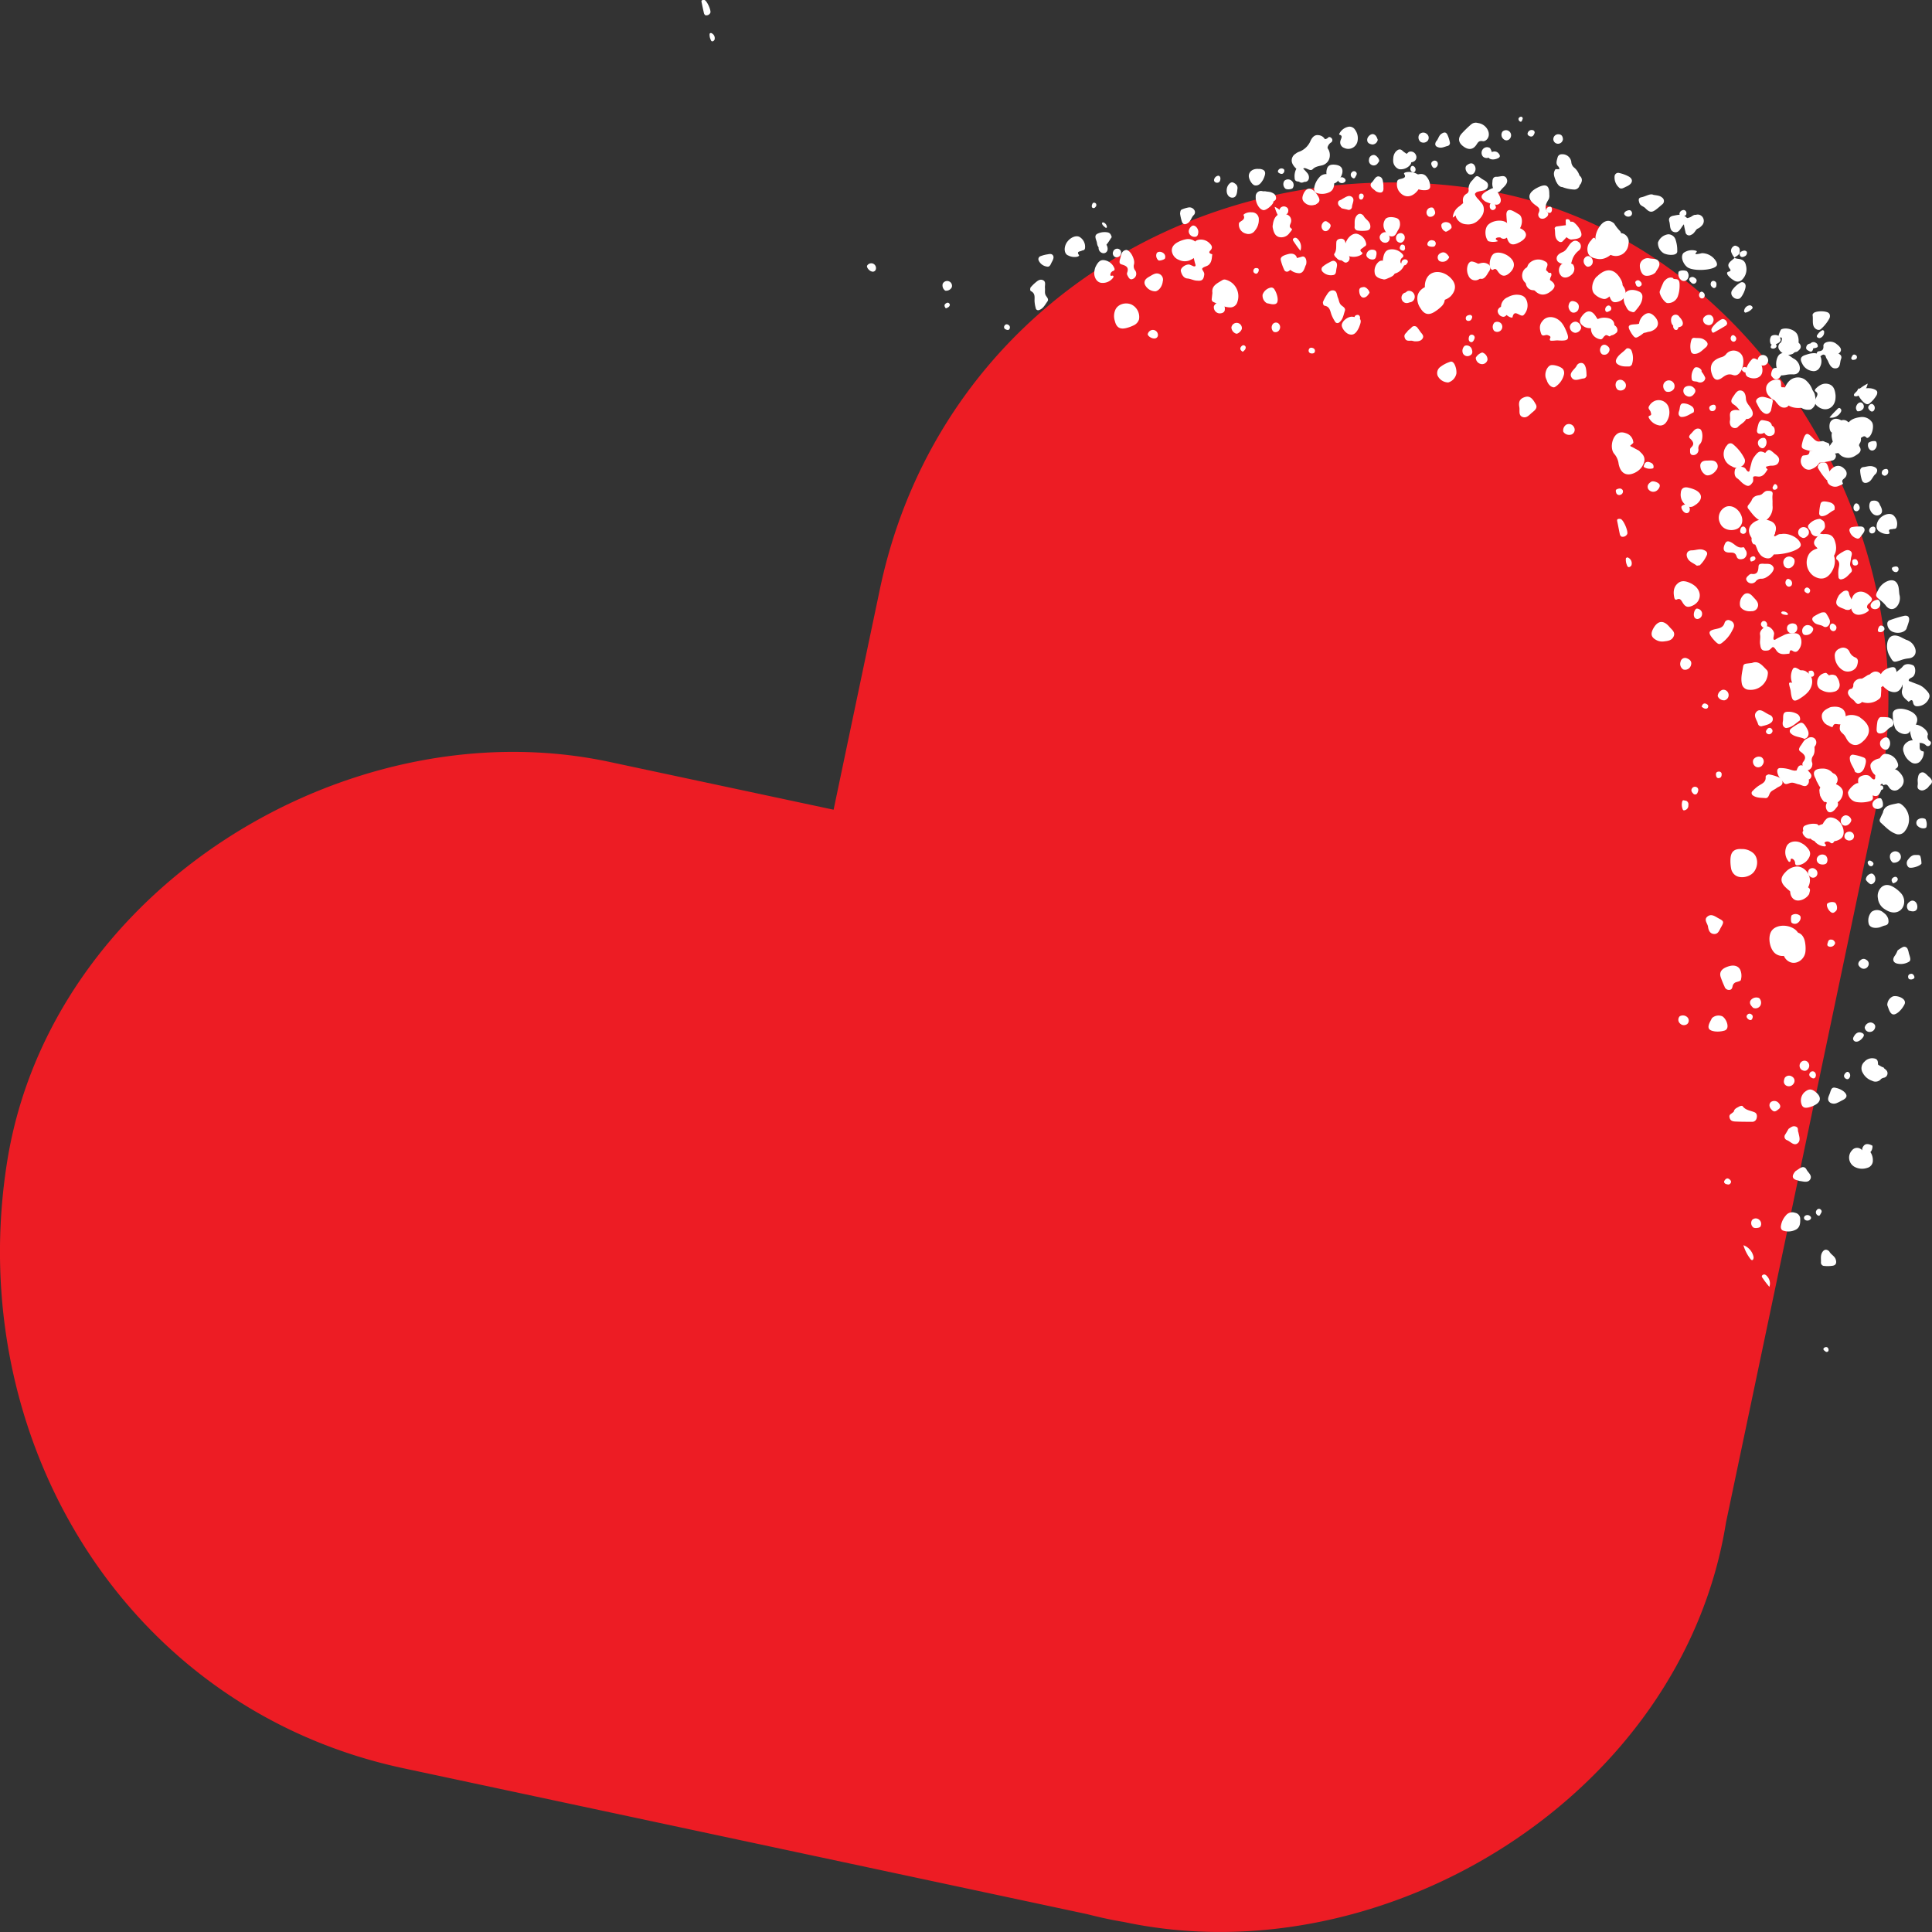
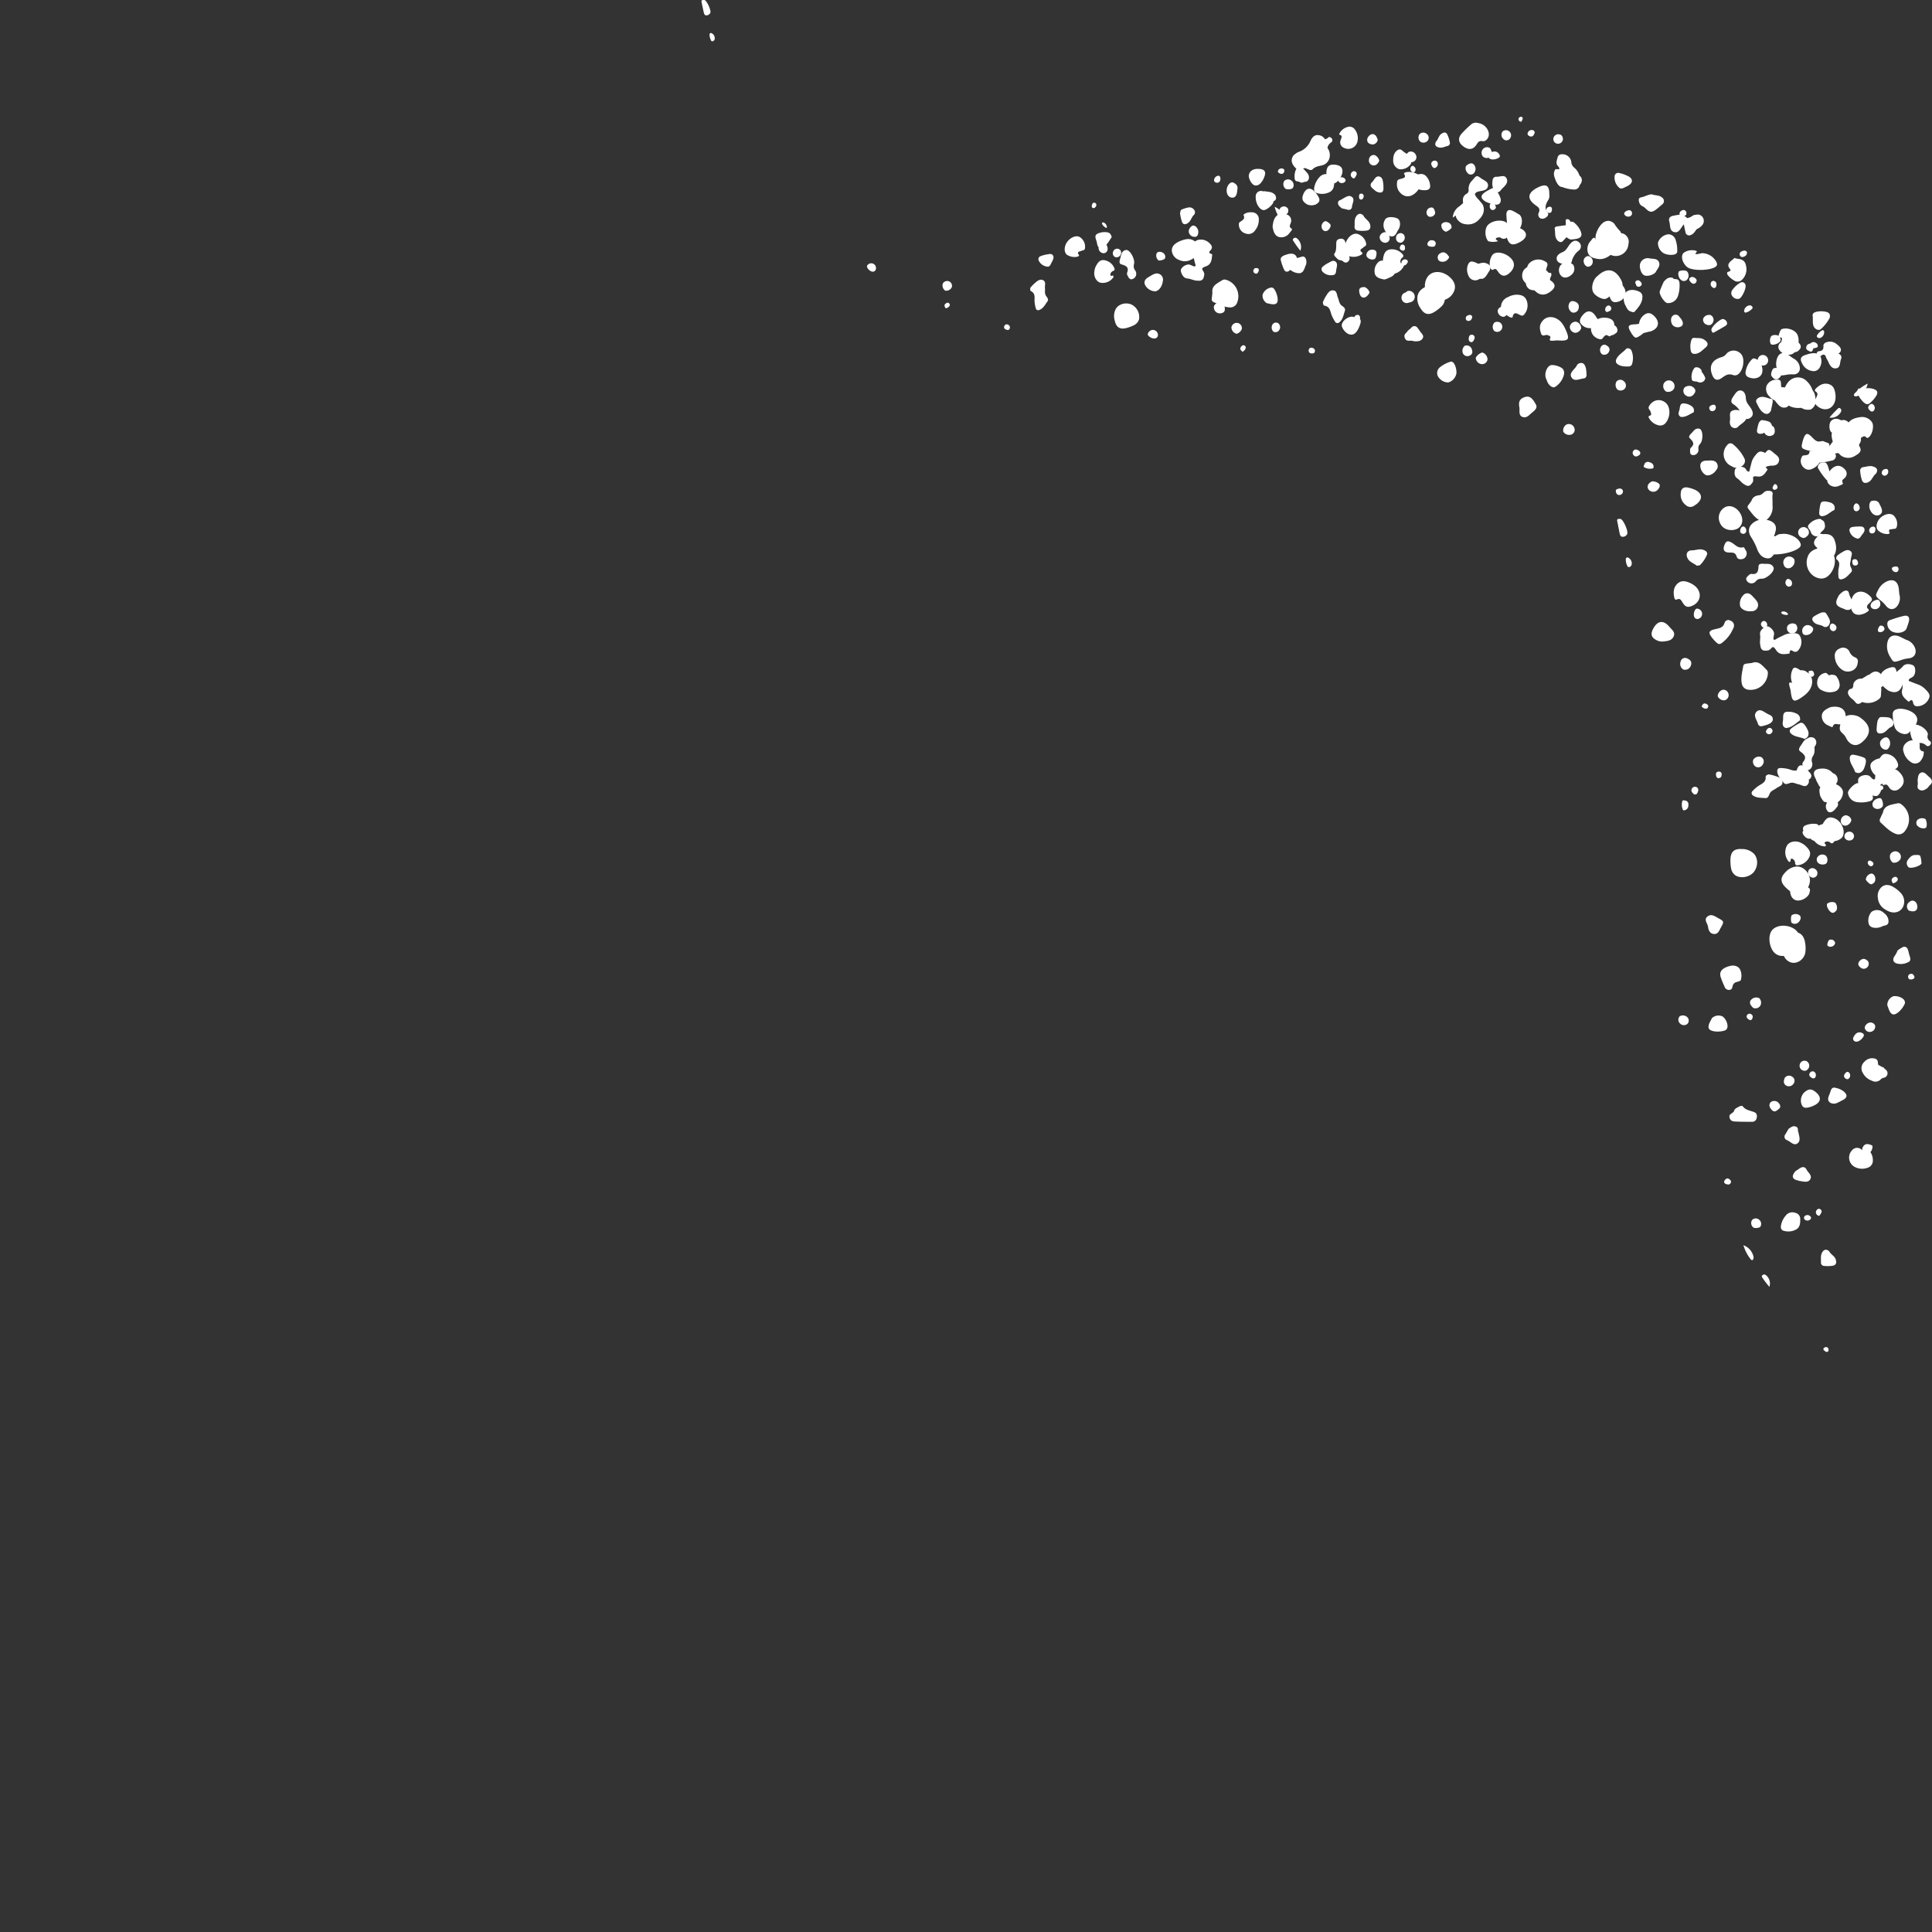
<svg xmlns="http://www.w3.org/2000/svg" width="132" height="132" viewBox="0 0 132 132" fill="none">
  <rect x="0" y="0" width="132" height="132" fill="#333333" stroke="none" />
  <g clip-path="url(#a)">
-     <path d="M101.26 12.962c-18.704-3.035-37.105 8.062-41.144 27.293a29114.67 29114.67 0 0 0-3.162 15.067l-15.315-3.267C23.807 48.253 3.469 60.703.491 79.349c-3.01 18.851 8 37.396 27.083 41.466l46.702 9.965c.823.21 1.656.397 2.504.534 17.83 3.804 38.168-8.648 41.146-27.295l10.417-49.59c3.774-17.969-8.581-38.467-27.083-41.467Z" fill="#ED1C24" />
    <path d="M129.486 46.027c.136-.202.372-.302.521-.497.149-.195.446-.187.683-.084.202.08.223.562.035.763-.063.071-.175.1-.251.163-.077.064-.112.154.044.2.157.048.341.126.512.188.173.06.331.157.465.283.171.173.404.375.318.615a.867.867 0 0 1-.657.578c-.204.037-.399.045-.453-.25-.062-.326-.278-.013-.304-.04-.186-.171-.416-.318-.455-.61-.026-.188.096-.375.044-.529-.03-.094-.279 0-.424-.124-.275-.23-.309-.384-.078-.656ZM119.782 58.282c.325.276.372.859.058 1.279-.27.358-.903.49-1.26.253a.733.733 0 0 1-.31-.504 2.748 2.748 0 0 1-.04-.608c.021-.51.255-.725.771-.693.284-.009.563.089.781.273ZM128.175 46.438c.456.22.353.667.336 1.085a.293.293 0 0 1-.1.21 1.205 1.205 0 0 1-.924.29 1.198 1.198 0 0 1-.836-.49.518.518 0 0 1 0-.67c.248-.332.61-.513.947-.729a.205.205 0 0 1 .27.038c.095.076.184.159.307.266ZM122.009 64.047c.21-.236.467-.4.787-.335s.476.356.53.667c.04.219.049.443.024.664-.069.527-.614.883-1.06.686-.372-.163-.488-.538-.53-.892a1.003 1.003 0 0 1 .249-.79ZM123.283 57.727c.372.32.45.537.35.795a.98.98 0 0 1-.845.598c-.11 0-.136-.073-.141-.155a.327.327 0 0 0-.186-.289c-.17-.062-.086.133-.151.188-.065.054-.11 0-.139-.047a.98.98 0 0 1-.112-.984c.125-.291.511-.42.891-.291.117.05.229.111.333.185ZM123.241 52.538c.077.121.146.247.209.375.089.223.236.467.059.69-.177.223-.405.026-.612-.013-.206-.04-.372-.16-.588-.096-.147.044-.321.148-.446-.018-.186-.24-.419-.452-.437-.786 0-.157.091-.223.227-.215.182.002.363.025.539.069.268.075.519.22.774-.047.069-.073.19-.013.275.041ZM126.529 78.6a.448.448 0 0 1 .299-.172.442.442 0 0 1 .331.094c.145.102.272.276.426.017a.067.067 0 0 1 .056 0 .985.985 0 0 1 .318.75.503.503 0 0 1-.372.5 1.083 1.083 0 0 1-.878-.067.722.722 0 0 1-.18-1.123ZM124.752 55.99c-.019.015.035-.049.104-.088.249-.14.66.015.889.326.255.345.294.793.09 1.012a.869.869 0 0 1-.947.16c-.16-.083-.078-.203-.104-.31-.026-.107.085-.405-.253-.28-.073.027-.09-.115-.08-.187.026-.239.132-.462.301-.633ZM129.699 52.688c.481.431.483.9.044 1.215a.44.44 0 0 1-.673-.105c-.101-.135-.143-.253-.361-.161-.088.038-.127-.188-.16-.29a.706.706 0 0 1 .186-.784c.249-.205.541-.094.807.017.058.028.11.064.157.108ZM127.375 72.55a.713.713 0 0 1 .558-.248c.186.013.356.045.372.3.014.187.023.435.343.304.011 0 .067.048.07.08a.953.953 0 0 1-.245.786.491.491 0 0 1-.567.07 1.117 1.117 0 0 1-.633-.537.594.594 0 0 1 .102-.756ZM131.254 51.938a.47.47 0 0 1-.323.22.472.472 0 0 1-.378-.094 1.166 1.166 0 0 1-.488-.67.552.552 0 0 1 .186-.648.645.645 0 0 1 .78-.068c.048.03.115.074.123.119.031.213-.09.5.277.547a.418.418 0 0 1 0 .172.861.861 0 0 1-.177.422ZM118.459 75.948c.035-.208.227-.262.372-.35.061-.038.203-.06.225-.028.205.292.542.302.826.427.158.07.186.255.128.43a.304.304 0 0 1-.327.217c-.372 0-.761 0-1.138-.019-.151-.01-.313-.037-.372-.251-.06-.214.078-.25.186-.34a.859.859 0 0 0 .1-.086ZM128.73 62.388a.75.75 0 0 1 .281.398c.042.225.031.399-.244.451-.136.027-.26.107-.396.135-.348.068-.601-.022-.685-.224a.89.89 0 0 1 .186-.85.635.635 0 0 1 .729-.011 1.4 1.4 0 0 1 .129.101ZM122.001 83.061a.558.558 0 0 1 .643-.2.424.424 0 0 1 .354.425c0 .263 0 .533-.255.701a1.096 1.096 0 0 1-.869.105c-.186-.037-.227-.213-.186-.388.045-.238.153-.46.313-.643ZM124.074 74.629c.385.324.347.66-.099.884-.054.027-.11.055-.166.075-.412.149-.591.128-.697-.073a.788.788 0 0 1-.057-.466.773.773 0 0 1 .221-.415c.303-.26.494-.26.798-.005ZM116.967 69.56a.658.658 0 0 1 .714-.119c.235.152.408.563.33.79a.276.276 0 0 1-.209.187c-.21.06-.43.076-.647.05-.409-.063-.515-.22-.35-.594.049-.103.108-.208.162-.315ZM126.746 52.752c-.089-.336-.387-.605-.361-.997a.217.217 0 0 1 .085-.154.203.203 0 0 1 .17-.034c.238.037.47.1.694.188.195.08.195.29.041.705-.097.258-.286.391-.495.346a.491.491 0 0 0-.134-.054ZM129.648 64.938c.107-.083.22-.157.339-.22a.244.244 0 0 1 .207-.018.246.246 0 0 1 .145.15c.031.075.054.153.07.232.041.214.212.508.019.626-.246.148-.54.192-.819.124-.256-.067-.329-.268-.169-.506.088-.118.158-.25.208-.388ZM125.962 74.567c.284.24.256.437-.066.596-.124.06-.243.137-.372.187a.504.504 0 0 1-.461 0c-.281-.187-.125-.425-.045-.645.08-.219.105-.474.421-.374.19.037.369.118.523.236ZM131.754 53.04a.816.816 0 0 1 .095.085c.173.167.218.336.013.516-.076.065-.124.166-.204.223-.149.099-.298.2-.501.103-.203-.098-.136-.259-.126-.416 0-.12-.025-.246 0-.364.026-.158.052-.338.228-.401.177-.064.298.058.495.255ZM124.983 85.5c.104.218.372.31.443.563.067.213.015.375-.199.414a2.26 2.26 0 0 1-.596.015.223.223 0 0 1-.207-.153.233.233 0 0 1-.012-.09c.015-.218-.043-.438.071-.655.113-.218.297-.29.5-.094ZM122.202 77.124c.144-.084.272-.229.484-.156.212.073.128.233.171.358a.38.38 0 0 1 .019.059c.048.256.175.562-.071.738-.246.176-.474-.126-.705-.221a.245.245 0 0 1-.105-.063.258.258 0 0 1-.063-.106.257.257 0 0 1 .049-.234c.074-.12.145-.244.221-.375ZM122.674 80.017l.298-.2c.186-.117.357-.108.459.097.102.204.43.416.229.693-.151.208-.437.118-.672.085-.057 0-.115-.034-.173-.045-.368-.083-.435-.293-.141-.63ZM124.642 54.68c-.128-.145-.372-.263-.232-.496a.81.81 0 0 1 .603-.455.241.241 0 0 1 .282.247c.011.16.006.321-.014.48-.025.152 0 .349-.186.422-.194.088-.324-.064-.453-.199ZM124.865 46.209a.486.486 0 0 1 .559-.043.362.362 0 0 1 .088.117.373.373 0 0 1-.288.535.368.368 0 0 1-.252-.061.475.475 0 0 1-.107-.548ZM131.553 55.96a.758.758 0 0 1 .061.562c-.089.116-.385.092-.541-.045a.297.297 0 0 1-.141-.218.299.299 0 0 1 .081-.247.488.488 0 0 1 .54-.052ZM124.75 58.466a.427.427 0 0 1 .06.482c-.06.139-.391.156-.539.049a.316.316 0 0 1-.142-.217.312.312 0 0 1 .069-.25.398.398 0 0 1 .552-.064ZM130.42 62.216a.378.378 0 0 1-.056-.51c.129-.13.28-.25.479-.109.167.12.215.467.07.594-.145.128-.338.064-.493.025ZM114.761 69.437a.432.432 0 0 1 .539.081.32.32 0 0 1-.018.442.371.371 0 0 1-.499-.033.346.346 0 0 1-.022-.49ZM121.036 75.811c-.168-.168-.186-.375-.05-.511a.394.394 0 0 1 .539.062c.117.135.164.292 0 .416-.147.108-.288.27-.489.033ZM123.031 72.594a.327.327 0 0 1 .428-.075.36.36 0 0 1 .104.11.349.349 0 0 1 .031.293.345.345 0 0 1-.077.13c-.134.161-.29.118-.434.035a.36.36 0 0 1-.087-.105.349.349 0 0 1 .035-.388ZM122.414 62.534a.461.461 0 0 1 .558.02c.106.106.052.344-.111.473a.345.345 0 0 1-.445.021c-.074-.056-.063-.46-.002-.514ZM120.194 83.337a.36.36 0 0 1 .129.227.362.362 0 0 1-.056.257c-.095.091-.424.114-.495.026a.387.387 0 0 1-.061-.499.35.35 0 0 1 .483-.011ZM128.366 41a.38.38 0 0 1 .06.441.373.373 0 0 1-.525.119.244.244 0 0 1-.056-.327c.088-.172.398-.307.521-.232ZM124.027 59.385a.326.326 0 0 1 .076.474.297.297 0 0 1-.325.093.285.285 0 0 1-.102-.061.333.333 0 0 1-.135-.353.339.339 0 0 1 .055-.121.312.312 0 0 1 .431-.032ZM119.116 85.077a1.084 1.084 0 0 1 .687.778.27.27 0 0 1-.045.223c-.069.052-.147-.028-.186-.092a2.84 2.84 0 0 1-.456-.91ZM120.889 87.922a6.57 6.57 0 0 1-.404-.52c-.05-.085-.197-.201-.039-.3.123-.078.238.033.311.123a.721.721 0 0 1 .132.697ZM117.91 80.898c-.115-.075-.141-.141-.091-.227.084-.139.197-.216.341-.1.07.057.154.143.083.26-.106.17-.243.069-.333.067ZM126.084 73.316c.076-.082.162-.124.251-.03a.285.285 0 0 1 0 .385c-.067.093-.186.07-.262 0-.115-.096-.112-.222.011-.355ZM120.749 49.81a.182.182 0 0 1 .067-.059.183.183 0 0 1 .172 0 .187.187 0 0 1 .066.06c.017.018.03.039.038.062a.181.181 0 0 1-.006.144.184.184 0 0 1-.043.06.222.222 0 0 1-.15.088.218.218 0 0 1-.166-.049c-.125-.105-.063-.21.022-.306ZM124.356 82.998c-.053.093-.126.073-.186.022a.234.234 0 0 1-.102-.17.217.217 0 0 1 .012-.1.24.24 0 0 1 .055-.086.174.174 0 0 1 .122-.074.166.166 0 0 1 .135.046c.147.13.02.245-.036.362ZM119.434 69.625c-.088-.083-.157-.188-.041-.304a.195.195 0 0 1 .273-.013c.127.086.093.225.034.326-.06.102-.171.064-.266-.01ZM123.682 83.1a.14.14 0 0 1 .04.048.14.14 0 0 1 0 .12.14.14 0 0 1-.04.048.281.281 0 0 1-.372.015.182.182 0 0 1-.043-.061.167.167 0 0 1 .01-.146.157.157 0 0 1 .05-.055.269.269 0 0 1 .355.031ZM123.571 45.864c.186-.079.294-.049.346.075.034.083.056.204-.037.266-.128.085-.225 0-.275-.116a.746.746 0 0 1-.034-.225ZM127.704 59.136c-.058-.081-.136-.165-.076-.27.059-.105.171-.072.255-.014.083.059.163.135.087.25-.076.114-.167.09-.266.034ZM124.918 92.31a.146.146 0 0 1-.045.04.137.137 0 0 1-.167-.025c-.071-.055-.186-.123-.088-.231a.232.232 0 0 1 .218-.045.21.21 0 0 1 .082.26Z" fill="#fff" />
    <path d="M122.6 63.472a.86.86 0 0 1 .214 1.21c-.384.588-1.04.803-1.489.488-.405-.279-.569-1.124-.299-1.55.27-.426 1.045-.503 1.574-.148ZM125.152 39.055c-.312.504-.744.607-1.24.3a1.13 1.13 0 0 1-.333-1.47c.245-.424.967-.583 1.404-.313.437.27.506.941.169 1.483ZM127.135 49.059c.792.562.68 1.185.037 1.687-.331.26-.681.188-.93-.14-.088-.117-.138-.263-.231-.376-.126-.155-.337-.247-.311-.508.015-.233.096-.457.235-.645.21-.268.699-.3 1.101-.093a.982.982 0 0 1 .099.075ZM123.469 45.931c.424.252.465.87.076 1.33a2.06 2.06 0 0 1-.372.331c-.612.437-.744.376-.827-.374-.015-.124-.064-.244-.09-.375-.026-.132-.069-.252.166-.197.111.028.136-.128.143-.233.009-.15-.212-.316.019-.45.23-.133.498-.24.781-.107l.104.075ZM130.889 49.522a2.971 2.971 0 0 0-.437.506c-.22.28-.847.053-.988-.317a2.8 2.8 0 0 1-.145-.917.307.307 0 0 1 .186-.302c.363-.187 1.116.036 1.365.359.179.227.143.427.019.67ZM127.626 53.654c.394.223.292.542.333.793.041.251-.186.296-.372.335a2.147 2.147 0 0 1-.744.017.712.712 0 0 1-.584-.641c.009-.206.476-.675.688-.652.229.037.456.086.679.148ZM125.917 45.797a1.148 1.148 0 0 1-.558-.938.507.507 0 0 1 .337-.55.478.478 0 0 1 .656.194.718.718 0 0 0 .372.401c.294.101.214.35.17.527-.103.396-.622.572-.977.366ZM118.377 67.375c-.026.13-.061.25-.225.259a.318.318 0 0 1-.331-.238 6.193 6.193 0 0 1-.261-.645c-.107-.356.084-.593.57-.737.372-.11.68 0 .788.296.066.18.08.375.041.563-.024.138-.022.14-.344.232a.355.355 0 0 0-.238.27ZM125.217 53.43c-.318.505-.779.501-1.077-.013-.043-.073-.059-.159-.098-.232-.274-.486-.01-.679.489-.673a.861.861 0 0 1 .58.199c.257.228.289.427.106.72ZM130.249 42.973c-.136.23-.523.324-.859.221a.604.604 0 0 1-.443-.61.25.25 0 0 1 .197-.22c.31-.116.627-.212.949-.287.275-.054.394.096.329.375-.047.176-.119.364-.173.521ZM128.157 52.977c-.24-.135-.426-.563-.346-.77.08-.209.45-.404.684-.394a.543.543 0 0 1 .504.562c0 .234.116.542-.128.705-.244.163-.485-.04-.714-.103ZM123.612 61.072c-.186.34-.654.534-.943.424-.288-.11-.413-.461-.336-.808a.322.322 0 0 1 .28-.296 1.48 1.48 0 0 1 .953.258c.184.11.054.306.046.422ZM125.643 40.67c.087-.105.188-.194.302-.267.148-.073.344-.103.385.144.041.248.282.467.238.769-.045.302-.186.41-.465.337-.039 0-.075-.039-.114-.052-.589-.197-.66-.383-.346-.932ZM117.43 62.75c.357.188.372.23.147.619-.113.198-.186.468-.48.444-.294-.024-.372-.292-.402-.506-.029-.214-.316-.484-.024-.696.242-.187.482-.02.703.109l.056.03ZM127.868 73.014c.212-.375.248-.388.624-.17.13.066.251.15.359.249a.31.31 0 0 1 .097.328.31.31 0 0 1-.263.218 2.193 2.193 0 0 1-.603.15c-.416 0-.526-.173-.344-.563.039-.073.083-.144.13-.212ZM123.789 57.375c-.249-.21-.467-.336-.568-.589-.065-.168-.046-.3.095-.375.245-.114.517-.154.784-.114a.186.186 0 0 1 .165.167c.011.225.108.446.017.68-.123.312-.289.375-.493.231ZM128.164 32.371c-.204.147-.255.434-.496.563-.209.107-.384.08-.458-.135a2.49 2.49 0 0 1-.117-.617.236.236 0 0 1 .05-.18.238.238 0 0 1 .164-.088c.225-.022.439-.12.679-.037.271.082.348.253.178.494ZM120.844 48.815c.166.056.298.163.277.358-.015.158-.164.24-.284.306a2.369 2.369 0 0 1-.419.123.222.222 0 0 1-.305-.138c-.074-.272-.346-.563-.114-.823.233-.26.495-.014.728.11l.117.064ZM121.027 36.873c.091.075.169.146.254.204a.26.26 0 0 1 .064.425c-.067.081-.139.158-.216.23-.114.117-.207.309-.394.256-.227-.064-.289-.283-.322-.495-.011-.082 0-.169 0-.25-.028-.187-.119-.374.117-.494s.335.079.497.124ZM127.457 46.464a.679.679 0 0 1 .144.8.516.516 0 0 1-.683.038c-.275-.2-.372-.484-.233-.694a.558.558 0 0 1 .772-.144ZM131.281 59.002c-.108.188-.744.364-.883.25a.375.375 0 0 1-.041-.512c.113-.146.264-.337.502-.324.121 0 .299-.028.346.086.047.163.073.33.076.5ZM125.476 55.172c-.199.287-.408.388-.569.289a.485.485 0 0 1-.077-.626c.121-.175.467-.26.61-.145a.293.293 0 0 1 .14.232.295.295 0 0 1-.104.25ZM119.774 68.854c-.111-.125-.268-.258-.186-.474a.48.48 0 0 1 .603-.188.433.433 0 0 1 .082.512.384.384 0 0 1-.499.15ZM123.957 50.435a.374.374 0 0 1 .086.485c-.087.188-.337.285-.467.163-.13-.121-.298-.26-.186-.489a.393.393 0 0 1 .247-.213.383.383 0 0 1 .32.054ZM128.636 55.084a.428.428 0 0 1-.558.135.303.303 0 0 1-.142-.203.303.303 0 0 1 .053-.243c.093-.17.398-.295.536-.214a.677.677 0 0 1 .111.525ZM123.419 36.066a.357.357 0 0 1 .128.477c-.121.138-.273.294-.474.165a.349.349 0 0 1-.194-.2.354.354 0 0 1 .008-.278.372.372 0 0 1 .532-.163ZM120.336 51.728c.04.024.075.056.103.094a.345.345 0 0 1 .007.395.356.356 0 0 1-.473.175.4.4 0 0 1-.179-.206.41.41 0 0 1-.007-.274.446.446 0 0 1 .549-.184ZM121.937 73.646a.36.36 0 0 1 .497-.092.327.327 0 0 1 .108.486.38.38 0 0 1-.541.107c-.177-.148-.127-.33-.064-.5ZM125.37 61.666c.145.111.197.456.067.576-.13.12-.221.187-.383.047s-.292-.426-.21-.551a.554.554 0 0 1 .526-.072ZM127.907 78.262c.043.02.035.165-.019.305-.074.201-.361.343-.493.246a.307.307 0 0 1-.163-.313.309.309 0 0 1 .039-.118c.113-.221.29-.289.636-.12ZM122.738 43.116a.352.352 0 0 1-.483.111.355.355 0 0 1-.111-.486.431.431 0 0 1 .558-.08.38.38 0 0 1 .036.455ZM127.607 26.209a1.144 1.144 0 0 1-.681.844.274.274 0 0 1-.234 0c-.065-.064 0-.158.061-.212.245-.261.534-.475.854-.632ZM127.035 65.677c.132-.14.289-.235.486-.094a.304.304 0 0 1 .104.44.332.332 0 0 1-.364.157.324.324 0 0 1-.125-.063c-.147-.109-.244-.242-.101-.44ZM126.67 70.802c.145-.259.353-.334.58-.212.114.062.117.156.051.259-.187.275-.46.401-.616.272-.123-.103-.075-.221-.015-.319ZM124.996 28.53c.146-.177.302-.346.465-.506.078-.068.173-.24.301-.092.099.116 0 .253-.076.343a.74.74 0 0 1-.69.255ZM115.193 54.705a.268.268 0 0 1 .16.31.322.322 0 0 1-.224.336c-.055.014-.12.039-.156-.044a.836.836 0 0 1-.037-.55c.041-.151.171-.038.257-.052ZM125.229 64.218c.113.077.199.197.117.306a.325.325 0 0 1-.435.125c-.108-.065-.049-.187-.021-.283.056-.197.188-.19.339-.148ZM115.624 53.837a.24.24 0 0 1 .32-.04c.139.104.085.27.018.399a.163.163 0 0 1-.051.056.173.173 0 0 1-.213-.017c-.087-.094-.212-.218-.074-.398ZM123.964 73.234a.28.28 0 0 1 .1.176.283.283 0 0 1-.042.199c-.058.1-.175.078-.27.015-.095-.064-.186-.165-.106-.304a.223.223 0 0 1 .057-.073.23.23 0 0 1 .083-.043.215.215 0 0 1 .178.03ZM121.19 33.457a.146.146 0 0 1-.077-.098.151.151 0 0 1 .025-.122c.042-.08.091-.22.221-.129a.253.253 0 0 1 .084.22.221.221 0 0 1-.253.129Z" fill="#fff" />
    <path d="M120.268 44.07c-.056-.233.024-.465-.015-.709-.039-.243.165-.444.389-.553.186-.093.545.203.571.476-.01.098-.027.194-.049.29 0 .127.037.187.173.099.136-.089.316-.166.475-.246.156-.088.329-.14.507-.154.237-.013.531-.054.652.17a.855.855 0 0 1-.017.86c-.108.174-.231.322-.478.168-.248-.154-.186.188-.227.188-.246.02-.503.093-.744-.07-.153-.105-.207-.317-.35-.375-.087-.04-.186.203-.372.227-.339.05-.476-.024-.515-.371ZM122.693 59.209c.413-.058.863.29.956.798.08.43-.242.979-.646 1.086a.714.714 0 0 1-.558-.105 2.847 2.847 0 0 1-.461-.375c-.354-.35-.354-.664 0-1.018.182-.211.434-.348.709-.386ZM119.7 45.296c.46-.187.713.188 1.001.469a.288.288 0 0 1 .086.212 1.195 1.195 0 0 1-.401.863 1.162 1.162 0 0 1-.901.286.502.502 0 0 1-.482-.439c-.075-.4.033-.783.098-1.172.021-.12.104-.157.207-.172.102-.015.234-.028.392-.047ZM128.306 61.376a.816.816 0 0 1 .277-.793c.273-.204.569-.114.828.05.184.114.35.255.493.419.334.397.23 1.029-.205 1.224-.359.163-.707 0-.99-.199a.983.983 0 0 1-.403-.701ZM129.772 40.617a.876.876 0 0 1-.087.7c-.22.376-.597.398-.85.046a2.003 2.003 0 0 0-.383-.364c-.335-.287-.335-.29-.129-.694.123-.252.327-.455.579-.575.402-.188.703-.064.807.364.032.135.034.285.063.523ZM125.411 27.013c.004.104-.001.209-.017.312-.119.624-.723.834-1.22.429-.199-.163-.22-.311-.082-.594.069-.147.158-.285-.041-.41-.087-.055-.048-.14.011-.2.236-.236.512-.399.85-.315.339.085.458.351.499.778ZM124.584 56.292c.469-.059.681.026.8.268a.97.97 0 0 1-.124 1.01.137.137 0 0 1-.104.046.14.14 0 0 1-.103-.046.304.304 0 0 0-.333-.047c-.156.083.039.15.032.229-.008.079-.075.08-.127.073a.956.956 0 0 1-.779-.562c-.127-.282.033-.649.372-.842.117-.056.24-.1.366-.13ZM120.84 52.907c.137.022.272.054.405.094.22.08.493.135.536.41.043.276-.247.314-.411.44-.164.125-.361.166-.456.363-.065.137-.106.334-.307.313-.29-.026-.601 0-.852-.187a.193.193 0 0 1-.079-.154.187.187 0 0 1 .079-.154 2.42 2.42 0 0 1 .404-.348c.229-.147.5-.237.476-.597-.013-.105.11-.148.205-.18ZM124.313 54.074a.299.299 0 0 1 0-.133c.064-.274.445-.473.817-.437.417.043.765.307.789.601a.859.859 0 0 1-.51.795c-.164.062-.195-.075-.29-.127-.095-.053-.234-.326-.372 0-.03.071-.143 0-.186-.068a1.04 1.04 0 0 1-.248-.631ZM126.445 41.395c.003-.098.012-.195.026-.291.051-.287.164-.546.456-.647.292-.101.582.034.809.244.227.21.212.307-.044.538a.293.293 0 0 0-.131.264c.017.09.227.15.053.274a1.111 1.111 0 0 1-.601.227c-.318.01-.529-.19-.568-.61ZM125.193 48.294c.627-.07.964.236.903.765a.442.442 0 0 1-.33.42.43.43 0 0 1-.189.003c-.164-.017-.276-.063-.354.158-.03.088-.21-.026-.312-.075a.693.693 0 0 1-.441-.654c.017-.316.29-.454.543-.576a.611.611 0 0 1 .18-.041ZM125.674 46.664a.469.469 0 0 1-.372.597 1.106 1.106 0 0 1-.799-.087.534.534 0 0 1-.346-.562.634.634 0 0 1 .465-.615c.052-.015.126-.035.163-.011.175.118.302.394.577.157a.41.41 0 0 1 .126.11c.1.116.164.26.186.411ZM121.676 26.464c.595-.045.84.248.66.832-.065.209-.065.51-.372.55-.307.04-.458-.188-.62-.375a.801.801 0 0 1-.169-.435c-.028-.38.117-.544.501-.572ZM124.289 30.83c-.274.03-.55.006-.815-.07-.387-.115-.42-.155-.335-.518a2.61 2.61 0 0 1 .065-.229c.151-.437.276-.474.599-.142.186.187.335.36.631.28a.248.248 0 0 1 .331.239.33.33 0 0 1-.245.41 1.598 1.598 0 0 1-.231.03ZM131.724 50.176a.366.366 0 0 0 .151.472c.08.055.061.188-.017.267a.183.183 0 0 1-.264.011.563.563 0 0 0-.516-.152c-.269.013-.427-.188-.496-.433-.069-.246-.145-.504.039-.739a.223.223 0 0 1 .093-.07c.314-.13.965.267 1.01.644ZM120.438 38.513c.259.038.573-.075.733.25.078.163-.149.483-.48.673a.657.657 0 0 1-.331.106.457.457 0 0 0-.409.188.346.346 0 0 1-.145.1.371.371 0 0 1-.465-.16c-.108-.169.05-.29.167-.394a.238.238 0 0 1 .162-.065c.394.058.459-.171.476-.495.009-.17.088-.197.292-.203ZM119.669 41.758c-.337.047-.687-.11-.776-.34a.819.819 0 0 1 .271-.807.31.31 0 0 1 .103-.056c.232-.077.392.092.511.223.164.187.402.375.326.665a.421.421 0 0 1-.435.315ZM128.945 68.674a.647.647 0 0 1 .385-.598c.263-.071.674.075.784.278a.278.278 0 0 1 0 .28 1.69 1.69 0 0 1-.391.507c-.314.257-.497.229-.657-.137-.043-.107-.08-.22-.121-.33ZM128.697 46.543c.03.32-.096.452-.396.42a1.236 1.236 0 0 1-.288-.05c-.225-.076-.46-.168-.497-.441-.028-.214.346-.563.584-.587.238-.025.45.133.545.439.032.075.032.151.052.219ZM123.296 50.49c-.299-.157-.688-.119-.952-.395a.206.206 0 0 1 .024-.315c.182-.146.38-.272.59-.374.186-.09.336.046.533.433.123.24.093.466-.078.588a.848.848 0 0 0-.117.062ZM121.794 37.608c-.305-.135-.645-.188-.867-.469a.16.16 0 0 1-.03-.05c-.046-.231.125-.327.281-.389.199-.08.428-.356.625-.105.147.19.231.419.242.658.015.193-.106.278-.251.355ZM126.796 47.025a.673.673 0 0 1 .125-.015c.232-.015.383.062.372.33.014.098.023.197.026.296-.026.174-.052.35-.255.433-.203.082-.275-.07-.381-.188-.106-.118-.186-.144-.266-.236-.097-.122-.209-.259-.138-.431.071-.172.246-.174.517-.19ZM124.454 41.848c.162-.018.261-.03.322.079.09.13.167.268.229.413a.404.404 0 0 1-.112.436.259.259 0 0 1-.329.013c-.186-.114-.422-.088-.595-.241-.173-.154-.209-.306-.034-.434.165-.104.339-.193.519-.266ZM124.166 36.642a.418.418 0 0 1-.45-.302c-.044-.172-.32-.324-.11-.525a1.058 1.058 0 0 1 .713-.363.164.164 0 0 1 .166.138c.072.347-.051.66-.17.97-.017.04-.102.054-.149.082ZM123.299 53.292c-.186 0-.433.1-.508-.156a.804.804 0 0 1 .069-.74.236.236 0 0 1 .363-.043c.122.097.235.206.336.326.092.118.246.234.186.407-.07.206-.267.2-.446.206ZM120.524 29.505a.416.416 0 0 1 .087-.267.416.416 0 0 1 .234-.153.294.294 0 0 1 .398.22c.051.256-.018.406-.219.464a.39.39 0 0 1-.5-.264ZM117.359 47.56a.478.478 0 0 1 .343-.433.357.357 0 0 1 .36.19.35.35 0 0 1 .041.137.36.36 0 0 1-.275.392.46.46 0 0 1-.469-.285ZM123.137 43.172a.397.397 0 0 1 .285-.457.434.434 0 0 1 .454.211c.046.178-.153.417-.383.454-.231.038-.326-.036-.356-.208ZM128.761 49.09a.726.726 0 0 1 .446.327c.026.14-.186.341-.387.365-.201.025-.355-.069-.372-.262a.483.483 0 0 1 .313-.43ZM126.091 55.703a.41.41 0 0 1 .385.272c.06.135-.145.388-.32.425a.294.294 0 0 1-.249-.037.303.303 0 0 1-.132-.216.388.388 0 0 1 .316-.444ZM127.403 70.2a.432.432 0 0 1 .411-.343c.186.019.33.161.305.308a.372.372 0 0 1-.351.339.329.329 0 0 1-.365-.304ZM127.478 60.08a.46.46 0 0 1 .383-.397c.145 0 .282.187.268.395a.349.349 0 0 1-.278.338c-.093.022-.373-.255-.373-.336ZM115.92 41.582a.37.37 0 0 1 .356.246.366.366 0 0 1-.029.288.36.36 0 0 1-.232.171.228.228 0 0 1-.269-.172c-.064-.18.04-.494.174-.533ZM126.28 56.83a.312.312 0 0 1 .251.042.315.315 0 0 1 .139.214.29.29 0 0 1-.059.223.292.292 0 0 1-.199.111c-.173.043-.395-.095-.393-.255a.307.307 0 0 1 .261-.336ZM129.979 46.904a.372.372 0 0 1 .272-.332c.21-.061.407.016.434.188a.328.328 0 0 1-.246.358.458.458 0 0 1-.46-.214ZM124.531 22.552c.033.02.078.031.091.06a.412.412 0 0 1-.285.487.242.242 0 0 1-.163-.047c-.073-.06-.043-.137.013-.2a.798.798 0 0 1 .344-.3ZM117.241 52.94c-.015-.152.063-.22.201-.222a.172.172 0 0 1 .186.188c0 .125-.039.236-.186.257-.147.02-.188-.105-.201-.223ZM127.712 36.286a.262.262 0 0 1 .216-.298.151.151 0 0 1 .142.018.156.156 0 0 1 .066.128c0 .144-.028.281-.204.31a.186.186 0 0 1-.22-.158ZM128.768 32.505c-.104-.015-.186-.07-.201-.173 0-.187.112-.274.283-.292a.132.132 0 0 1 .108.03.14.14 0 0 1 .047.103.274.274 0 0 1-.046.218.269.269 0 0 1-.191.114ZM126.56 38.444c-.011-.1-.017-.203.108-.23.175-.044.247.074.275.217a.161.161 0 0 1-.028.138.154.154 0 0 1-.055.047.158.158 0 0 1-.069.019c-.142.02-.216-.05-.231-.191ZM125.515 32.41c.024-.143.068-.27.243-.262.024 0 .047.006.068.015.022.01.041.024.056.042a.164.164 0 0 1 .04.13.247.247 0 0 1-.221.231c-.116.032-.168-.061-.186-.155ZM129.577 39.087a.289.289 0 0 1-.312-.199c-.034-.122.082-.156.186-.176.104-.02.236-.017.262.137a.21.21 0 0 1-.023.145.204.204 0 0 1-.113.093ZM130.614 66.918c-.117.01-.231 0-.245-.169a.174.174 0 0 1 .006-.075.183.183 0 0 1 .093-.114.184.184 0 0 1 .072-.021c.143-.036.221.08.255.188.033.106-.071.17-.181.19ZM116.261 48.279c.063-.188.158-.246.283-.203.08.028.186.094.165.2-.024.15-.149.164-.264.127a.685.685 0 0 1-.184-.124ZM128.514 53.987c-.095-.01-.209-.009-.244-.121-.035-.113.062-.173.158-.188.097-.015.205-.03.236.1.032.129-.044.174-.15.21Z" fill="#fff" />
    <path d="M127.872 54.31c-.24-.083-.402-.287-.64-.392-.238-.105-.302-.403-.274-.667.026-.229.493-.375.744-.248.09.045.147.15.231.21.084.06.186.072.186-.101 0-.172.034-.375.05-.562.012-.193.065-.38.155-.55.122-.22.255-.511.524-.493a.897.897 0 0 1 .759.508c.093.197.156.392-.124.529-.281.137.063.285.044.319-.121.234-.203.51-.483.63-.186.078-.404 0-.542.099-.083.058.075.287 0 .465-.15.335-.294.412-.63.253ZM125.217 29.368c.092-.214.236-.401.419-.544a.447.447 0 0 1 .532-.07c.372.269.744.563.917 1.02a.503.503 0 0 1 0 .486c-.05.073-.095.152-.045.233.231.36-.078.514-.282.643a.87.87 0 0 1-.904.037c-.373-.206-.772-1.124-.704-1.554.025-.103.056-.204.067-.251ZM120.711 37.782a1.225 1.225 0 0 1-.279-.223c-.275-.296-.347-.641-.197-.857.151-.215.685-.392.975-.326.216.049-.205.277.08.26.138 0 .266-.114.404-.144.429-.095 1.054.163 1.265.523.063.107.121.23.022.353-.303.375-1.745.67-2.27.414ZM118.991 25.264c-.13.26-.316.456-.601.355-.318-.115-.517.035-.744.198-.314.225-.526.152-.664-.204-.227-.592-.028-1.001.596-1.2a.64.64 0 0 0 .325-.178.659.659 0 0 1 .902-.176c.322.199.339.562.281.917a1.73 1.73 0 0 1-.095.288ZM128.644 55.529c.093-.525.569-.544.99-.642a.296.296 0 0 1 .238.044 1.267 1.267 0 0 1 .284 1.84.527.527 0 0 1-.667.186c-.4-.16-.683-.476-.99-.75a.22.22 0 0 1-.037-.285c.052-.127.108-.242.182-.394ZM130.229 43.71a.923.923 0 0 1 .575.48c.201.409.013.77-.445.797-.186.023-.37.07-.545.138-.448.141-.452.14-.692-.279a1.335 1.335 0 0 1-.186-.853c.06-.474.346-.675.789-.525.138.049.266.128.504.242ZM115.579 39.883c.095.054.185.117.268.188.489.463.331 1.134-.314 1.352-.259.088-.406.022-.579-.265-.091-.148-.164-.307-.389-.198-.098.048-.152-.036-.171-.124-.078-.349-.065-.694.205-.95.27-.257.575-.21.98-.003ZM124.34 36.462c.082.016.165.026.249.03.34-.019.621.043.757.418.147.407.156.795-.104 1.15a.504.504 0 0 1-.664.187 1.704 1.704 0 0 1-.536-.326c-.086-.087-.171-.23 0-.302.171-.073.151-.16.069-.23-.296-.263-.157-.483.041-.706l.208-.234-.02.013ZM121.685 23.393a.822.822 0 0 0 .062-.223c0-.088-.045-.165-.157-.082a1.014 1.014 0 0 1-.098.065c-.047-.08.139-.624.223-.658.372-.15.947.045 1.09.375.199.44.019 1.125-.34 1.313a.729.729 0 0 1-.89-.269.375.375 0 0 1-.064-.136.363.363 0 0 1-.001-.15.348.348 0 0 1 .175-.235ZM129.014 47.18a2.59 2.59 0 0 1-.244-.187c-.228-.208-.394-.46-.316-.782.078-.322.361-.51.679-.596.318-.086.396-.015.458.349a.307.307 0 0 0 .162.256c.091.038.264-.12.275.111.019.234-.03.469-.141.675-.173.296-.466.373-.873.174ZM113.981 28.584c-.122.312-.301.503-.58.488a.992.992 0 0 1-.764-.563.09.09 0 0 1 .003-.046.098.098 0 0 1 .025-.039.088.088 0 0 1 .04-.021c.166-.045.097-.149.075-.248-.03-.137-.218-.238-.112-.401a.803.803 0 0 1 .42-.375.718.718 0 0 1 .895.386 1.13 1.13 0 0 1-.002.82ZM118.318 31.856a.897.897 0 0 1-.313-1.44.27.27 0 0 1 .178-.124.26.26 0 0 1 .209.051c.324.26.589.585.778.956.147.253-.026.534-.324.63a.581.581 0 0 1-.528-.073ZM112.949 42.958c.301-.562.703-.62 1.116-.122.149.177.419.351.283.647-.136.296-.426.313-.698.345a.84.84 0 0 1-.485-.097c-.346-.184-.408-.409-.216-.773ZM118.363 27.184c.015-.024.037-.06.061-.094.134-.187.266-.45.521-.408.255.04.329.315.34.545.015.311.246.484.372.718.155.276.129.474-.08.61a.37.37 0 0 1-.569-.188 1.389 1.389 0 0 0-.562-.737c-.199-.123-.186-.266-.083-.446ZM118.346 43.086a2.267 2.267 0 0 1-.528.697c-.324.287-.372.294-.655.01-.06-.063-.113-.126-.166-.188-.305-.386-.267-.521.214-.624.27-.059.514-.098.614-.413a.27.27 0 0 1 .158-.188.263.263 0 0 1 .244.025.35.35 0 0 1 .246.317.37.37 0 0 1-.021.14 1.533 1.533 0 0 1-.106.224ZM123.005 50.977c.186-.214.263-.563.644-.523.186.022.348.41.327.82a.74.74 0 0 1-.095.362.488.488 0 0 0-.066.478.396.396 0 0 1 0 .188.39.39 0 0 1-.408.332c-.214 0-.231-.212-.257-.375a.258.258 0 0 1 .036-.188c.277-.324.11-.515-.169-.714-.144-.105-.121-.193-.012-.38ZM120.986 34.666c-.131.259-.201.413-.356.505a.297.297 0 0 1-.287.056.297.297 0 0 1-.195-.22c-.055-.136-.111-.273-.16-.414-.152-.431-.107-.581.311-.784.168-.08.261-.283.478-.275.186 0 .372.013.331.259-.048.328.082.691-.122.873ZM113.697 17.319a.807.807 0 0 1-.419-.75.862.862 0 0 1 .7-.562.527.527 0 0 1 .491.337c.09.26.133.533.126.808.013.154-.113.22-.242.247a1.218 1.218 0 0 1-.656-.08ZM125.465 53.532c-.151.332-.491.562-.744.508a.861.861 0 0 1-.558-.707.332.332 0 0 1 0-.125c.065-.255.307-.304.493-.336.256-.045.558-.154.781.084a.461.461 0 0 1 .028.576ZM122.978 49.22c-.294.2-.538.476-.913.517a.122.122 0 0 1-.064 0c-.232-.09-.219-.3-.186-.476.043-.229-.07-.592.266-.628.253-.024.507.031.728.158a.4.4 0 0 1 .169.43ZM120.997 28.056c-.127.238-.298.279-.488.159-.262-.167-.372-.456-.504-.709-.074-.137.03-.28.186-.346.303-.13.571.063.856.1.033 0 .082.11.074.162-.035.227-.089.452-.124.634ZM128.283 49.24c.078-.157.123-.253.255-.247.167-.007.334.003.5.028a.42.42 0 0 1 .327.356.285.285 0 0 1-.186.308c-.21.103-.321.332-.558.401-.236.07-.392.015-.405-.217a3.58 3.58 0 0 1 .067-.628ZM123.469 46.522a.443.443 0 0 1-.527.236c-.186-.058-.472.105-.53-.2a1.134 1.134 0 0 1 .082-.857.173.173 0 0 1 .219-.07c.35.134.558.424.769.711.026.036-.013.118-.013.18ZM125.541 24.138c.23.07.32.21.242.399-.09.223-.021.583-.333.628-.313.045-.449-.244-.558-.499-.036-.079-.09-.146-.123-.223-.097-.21.017-.33.197-.384a.837.837 0 0 1 .575.079ZM124.797 32.791a4.15 4.15 0 0 1-.603-.849c.019-.155.077-.29.248-.324.139-.026.286-.071.383.097.123.216.132.47.264.692.095.161-.154.439-.292.384ZM110.763 36.655c-.022-.034-.076-.08-.087-.137-.065-.305-.121-.615-.186-.922-.011-.064 0-.127.078-.139a.304.304 0 0 1 .186.013c.195.113.484.8.428 1.002a.335.335 0 0 1-.419.184ZM113.89 19.73a.382.382 0 0 1-.183-.243.388.388 0 0 1 .047-.3.463.463 0 0 1 .534-.203.803.803 0 0 1 .197.562.52.52 0 0 1-.595.184ZM115.007 45.74a.446.446 0 0 1-.186-.53.312.312 0 0 1 .157-.219.309.309 0 0 1 .267-.017c.26.1.353.25.29.465a.42.42 0 0 1-.36.319.41.41 0 0 1-.168-.018Z" fill="#fff" />
    <path d="M124.367 36.455a1.302 1.302 0 0 1-.361-.437.425.425 0 0 1 .125-.465c.104-.11.23-.068.351-.02.162.065.186.205.203.361.037.29-.22.386-.346.562l.028-.001ZM129.329 58.939a.503.503 0 0 1-.186-.548.38.38 0 0 1 .222-.204.385.385 0 0 1 .3.017.384.384 0 0 1 .186.474.498.498 0 0 1-.522.26ZM115.807 26.813c-.151.28-.372.354-.583.23a.377.377 0 0 1-.186-.478c.067-.187.406-.264.597-.142.151.1.244.227.172.39ZM128.712 51.192a.428.428 0 0 1-.245-.521c.056-.167.312-.334.448-.289.186.06.285.375.186.606-.098.23-.217.277-.389.204ZM113.826 26.75a.456.456 0 0 1-.171-.502.4.4 0 0 1 .214-.227.385.385 0 0 1 .44.096c.036.04.064.086.082.137a.407.407 0 0 1-.024.313.465.465 0 0 1-.541.182ZM116.37 21.76a.434.434 0 0 1 .515-.228.36.36 0 0 1 .151.484.299.299 0 0 1-.166.177.3.3 0 0 1-.241-.002.353.353 0 0 1-.259-.43ZM123.162 56.831a.397.397 0 0 1 .424-.187.367.367 0 0 1 .244.19.38.38 0 0 1 .019.31.249.249 0 0 1-.311.148c-.197-.04-.417-.316-.376-.46ZM111.089 38.129c.037-.017.075-.05.106-.047a.431.431 0 0 1 .272.536.252.252 0 0 1-.134.122c-.097.032-.147-.04-.173-.126a.89.89 0 0 1-.071-.485ZM123.685 23.48a.275.275 0 0 1 .372-.06.244.244 0 0 1 .11.103.243.243 0 0 1 .029.15c0 .093-.344.159-.44.099a.25.25 0 0 1-.071-.292ZM125.179 43.102a.275.275 0 0 1-.145-.153.278.278 0 0 1 .003-.212.165.165 0 0 1 .25-.109c.132.077.236.188.16.364a.203.203 0 0 1-.19.128.194.194 0 0 1-.078-.017ZM122.41 39.981a.216.216 0 0 1-.27.082.288.288 0 0 1-.145-.189.29.29 0 0 1 .045-.235.144.144 0 0 1 .208-.063.295.295 0 0 1 .191.287.287.287 0 0 1-.029.118ZM115.887 19.284a.2.2 0 0 1-.324.034c-.098-.083-.202-.197-.122-.315a.25.25 0 0 1 .34-.025c.123.071.18.169.106.306ZM126.445 45.382c-.095-.046-.186-.1-.143-.23.063-.188.21-.188.351-.126a.177.177 0 0 1 .108.105.18.18 0 0 1-.013.15.191.191 0 0 1-.126.129.196.196 0 0 1-.177-.028ZM127.781 28.067c-.124-.109-.199-.229-.074-.375.069-.08.186-.143.268-.056a.293.293 0 0 1 .068.393.163.163 0 0 1-.262.038ZM120.457 42.881c-.116-.105-.203-.217-.093-.375a.186.186 0 0 1 .268-.037.266.266 0 0 1 .08.332c-.045.12-.151.118-.255.08ZM117.072 19.677c-.151-.086-.238-.196-.171-.375a.172.172 0 0 1 .204-.106c.186.052.186.215.155.36a.164.164 0 0 1-.07.098.16.16 0 0 1-.118.023ZM119.285 36.37a.212.212 0 0 1-.279.08c-.152-.06-.117-.205-.083-.322.033-.116.148-.187.243-.142a.306.306 0 0 1 .119.384ZM128.748 43.013a.31.31 0 0 1-.356.169c-.128-.04-.093-.164-.057-.261.046-.128.121-.224.273-.16.05.018.091.053.117.1.026.046.034.1.023.152ZM129.342 60.354c-.131-.161-.131-.283-.021-.375.071-.056.186-.112.275-.035.119.106.06.228-.041.31a.73.73 0 0 1-.213.1ZM119.173 33.091c-.186-.101-.301-.294-.487-.414s-.203-.375-.144-.598c.051-.188.464-.253.664-.109.069.05.105.146.168.206.063.06.147.085.171-.058.024-.142.076-.317.115-.474.035-.16.103-.31.199-.44.134-.171.281-.398.506-.347a.758.758 0 0 1 .571.526c.054.177.082.35-.171.428-.253.079.017.247 0 .273-.132.188-.236.404-.487.467-.164.043-.34-.047-.469.014-.078.037.026.249-.065.39-.182.267-.309.313-.571.136ZM115.284 18.256a.957.957 0 0 1-.205-.224c-.186-.285-.21-.584-.056-.75a.979.979 0 0 1 .86-.147c.177.07-.207.208.035.23.121-.015.241-.037.359-.068a1.128 1.128 0 0 1 .995.605c.039.098.073.21-.026.298-.31.28-1.559.341-1.962.056ZM119.664 34.216c.147-.429.559-.375.916-.41a.251.251 0 0 1 .186.067 1.08 1.08 0 0 1 0 1.584.457.457 0 0 1-.586.068c-.315-.188-.512-.49-.733-.767a.19.19 0 0 1-.046-.123.19.19 0 0 1 .046-.122 3.81 3.81 0 0 0 .217-.297ZM122.518 24.484a.801.801 0 0 1 .422.478c.115.375-.087.651-.476.614-.16-.005-.32.01-.476.044-.397.06-.398.059-.547-.324a1.13 1.13 0 0 1-.045-.75c.11-.392.372-.523.729-.337.11.065.209.148.393.275ZM110.693 19.353c.072.056.138.119.199.188.353.453.134.997-.437 1.096-.229.04-.344-.034-.454-.298-.056-.137-.097-.28-.302-.217-.089.028-.122-.051-.128-.128a.807.807 0 0 1 .296-.773c.251-.166.511-.097.826.132ZM118.498 17.619c.067.026.136.045.207.058.288.03.517.118.582.452a.994.994 0 0 1-.235.952.427.427 0 0 1-.584.077 1.493 1.493 0 0 1-.409-.345c-.059-.084-.115-.215.045-.253.16-.037.147-.114.089-.187-.216-.26-.071-.424.125-.587l.204-.17-.024.003ZM125.504 37.98c.098-.08.2-.154.307-.222.186-.102.385-.257.599-.122.214.135.063.356.05.545-.013.19-.102.347-.024.531.052.127.162.272.028.4-.186.187-.354.417-.642.468a.169.169 0 0 1-.212-.188 2.091 2.091 0 0 1 0-.487c.037-.244.139-.484-.119-.682-.065-.047-.026-.162.013-.242ZM128.37 36.288a.258.258 0 0 1-.086-.083c-.147-.208-.054-.59.186-.823.277-.262.664-.343.878-.187a.777.777 0 0 1 .235.827c-.056.15-.17.09-.259.123-.089.034-.363-.035-.221.253.031.062-.091.092-.16.09a.937.937 0 0 1-.573-.2ZM121.05 27.244a2.551 2.551 0 0 1-.186-.188.687.687 0 0 1-.165-.7.717.717 0 0 1 .649-.413c.275-.03.335.04.339.354a.26.26 0 0 0 .104.236c.07.045.238-.065.216.13-.013.2-.084.39-.205.55-.179.23-.439.25-.752.031ZM124.981 32.227c.327-.472.744-.523 1.059-.163a.4.4 0 0 1-.025.61c-.108.102-.206.153-.104.337.041.073-.143.129-.238.17a.61.61 0 0 1-.705-.088c-.205-.2-.136-.47-.067-.718a.556.556 0 0 1 .08-.148ZM124.166 30.92a.426.426 0 0 1 .244.442.425.425 0 0 1-.058.17 1.026 1.026 0 0 1-.538.5.48.48 0 0 1-.586-.097.579.579 0 0 1-.137-.686c.02-.047.052-.111.091-.12.186-.051.446.027.45-.304a.37.37 0 0 1 .149-.02.74.74 0 0 1 .385.115ZM125.496 23.519c.396.3.372.523-.037.738-.246.128-.506.238-.755.027-.145-.122-.212-.014-.318.047-.106.06-.207-.017-.248-.126a.156.156 0 0 1-.011-.068.15.15 0 0 1 .132-.136c.229-.025.342-.102.322-.364-.011-.154.132-.244.288-.276a.702.702 0 0 1 .627.158ZM108.085 21.595c.327-.437.671-.43.96.043.102.17.307.351.152.582-.154.23-.398.208-.63.198a.726.726 0 0 1-.397-.144c-.271-.2-.294-.398-.085-.679ZM112.607 22.407a1.943 1.943 0 0 1-.536.517c-.307.2-.355.2-.558-.078a1.94 1.94 0 0 1-.115-.188c-.206-.363-.158-.472.26-.497.235-.013.445-.015.57-.266a.226.226 0 0 1 .061-.088.22.22 0 0 1 .298.004.296.296 0 0 1 .154.178.305.305 0 0 1-.022.236 1.841 1.841 0 0 1-.112.182ZM115.511 29.651c.186-.155.292-.44.608-.354.156.041.238.39.169.731a.606.606 0 0 1-.126.293.42.42 0 0 0-.117.393.36.36 0 0 1-.25.364.347.347 0 0 1-.156.011c-.186-.026-.167-.21-.167-.35a.212.212 0 0 1 .054-.152c.273-.236.158-.418-.052-.623-.11-.099-.08-.168.037-.313ZM115.911 15.671c-.143.203-.223.32-.372.375a.252.252 0 0 1-.385-.2 6.578 6.578 0 0 1-.082-.375c-.073-.375-.015-.503.372-.617.151-.047.257-.205.439-.17.149.027.305.057.244.26-.084.28-.023.602-.216.727ZM117.25 32.13c-.171.258-.486.404-.696.33a.752.752 0 0 1-.385-.67.342.342 0 0 1 .022-.105c.09-.206.298-.213.46-.217.221 0 .489-.056.645.172a.396.396 0 0 1-.046.49ZM125.887 28.768c.234.17.249.336.048.523a1.13 1.13 0 0 1-.208.169c-.186.11-.387.216-.596.077-.16-.107-.186-.576-.046-.75.139-.174.357-.23.621-.113.067.027.129.064.181.094ZM125.329 34.846c-.285.113-.491.403-.837.42a.187.187 0 0 1-.199-.206 3.17 3.17 0 0 1 .091-.636c.052-.187.236-.204.614-.108.236.06.372.215.353.406a.414.414 0 0 1-.022.124ZM115.712 28.172c-.272.127-.514.33-.835.315a.099.099 0 0 1-.052-.01c-.186-.104-.147-.279-.095-.425.065-.188.015-.506.303-.491.215.011.421.09.59.225a.343.343 0 0 1 .089.386ZM125.08 30.366a.781.781 0 0 1 .065-.096c.128-.169.271-.227.45-.062.065.06.158.092.214.16a.422.422 0 0 1 .143.433c-.067.187-.214.148-.351.155-.107 0-.214.045-.319.041-.141 0-.301-.01-.372-.163-.07-.152.019-.273.17-.468ZM120.172 28.88c.086-.121.134-.187.246-.174.141.016.281.046.416.09a.36.36 0 0 1 .229.338.24.24 0 0 1-.186.234c-.186.06-.312.238-.521.266-.208.028-.331-.041-.312-.236.027-.176.07-.35.128-.517ZM116.471 25.965a.374.374 0 0 1-.473.132c-.143-.074-.411.024-.42-.239a.97.97 0 0 1 .186-.71.144.144 0 0 1 .087-.049.15.15 0 0 1 .099.019c.251.17.446.413.558.697.015.036-.024.1-.037.15ZM127.235 36.519c-.113.129-.186.358-.409.256a.719.719 0 0 1-.459-.489.215.215 0 0 1 .096-.247.208.208 0 0 1 .09-.029c.14-.026.282-.039.424-.037.134 0 .305-.028.387.116.082.145-.026.304-.129.43ZM107.056 16.007a.405.405 0 0 1-.054-.126 30.431 30.431 0 0 1-.029-.799c0-.056.02-.106.083-.106a.258.258 0 0 1 .149.033c.151.12.303.739.233.898a.287.287 0 0 1-.382.1ZM109.457 24.203a.376.376 0 0 1-.093-.472.274.274 0 0 1 .16-.162.264.264 0 0 1 .225.021c.207.118.266.257.186.428a.355.355 0 0 1-.199.197.35.35 0 0 1-.279-.012Z" fill="#fff" />
-     <path d="M118.522 17.617a1.093 1.093 0 0 1-.245-.414.357.357 0 0 1 .164-.375c.102-.08.202-.028.297.028.129.077.129.187.125.33 0 .25-.235.296-.372.431h.031ZM119.802 37.18a.437.437 0 0 1-.095-.487.333.333 0 0 1 .343-.136.33.33 0 0 1 .221.479.426.426 0 0 1-.469.144ZM120.28 30.58a.375.375 0 0 1-.14-.471.409.409 0 0 1 .415-.188c.151.075.186.355.08.536-.106.182-.219.205-.355.122ZM127.656 30.255a.66.66 0 0 1 .487-.113c.11.068.117.334.015.486-.102.152-.258.203-.4.1a.43.43 0 0 1-.102-.473ZM114.889 34.597a.337.337 0 0 1 .372-.1.331.331 0 0 1 .109.078.333.333 0 0 1 .046.376.212.212 0 0 1-.123.1.206.206 0 0 1-.156-.016c-.153-.065-.302-.322-.248-.438ZM126.905 28.099a.33.33 0 0 1-.063-.386c.083-.188.254-.27.372-.188a.3.3 0 0 1 .096.384.423.423 0 0 1-.405.19ZM107.144 17.289c.033 0 .067-.034.093-.026a.376.376 0 0 1 .16.487.216.216 0 0 1-.128.085c-.086.015-.12-.053-.129-.128a.726.726 0 0 1 .004-.418ZM123.368 40.472a.166.166 0 0 1-.087-.127.163.163 0 0 1 .057-.143.168.168 0 0 1 .05-.042.164.164 0 0 1 .129-.01c.021.008.04.02.056.035a.2.2 0 0 1 .061.051.209.209 0 0 1 .035.072.195.195 0 0 1 .002.08.195.195 0 0 1-.031.073c-.08.122-.172.079-.272.011ZM118.351 23.318a.238.238 0 0 1-.072-.326.14.14 0 0 1 .163-.09.14.14 0 0 1 .06.032c.102.08.173.187.087.326a.155.155 0 0 1-.045.051.164.164 0 0 1-.129.032.174.174 0 0 1-.064-.025ZM116.424 20.328a.184.184 0 0 1-.238.034.264.264 0 0 1-.07-.08.256.256 0 0 1-.016-.206.248.248 0 0 1 .057-.09.123.123 0 0 1 .139-.052.132.132 0 0 1 .047.026.246.246 0 0 1 .123.165.248.248 0 0 1-.042.202ZM119.124 25.397c-.073-.052-.146-.11-.092-.213.077-.147.201-.126.313-.059.02.01.037.024.05.042a.134.134 0 0 1 .027.06.145.145 0 0 1-.031.123.156.156 0 0 1-.05.062.165.165 0 0 1-.217-.014ZM114.409 22.51c-.083-.103-.143-.208-.031-.324a.147.147 0 0 1 .228 0 .228.228 0 0 1 .066.14.234.234 0 0 1-.041.15c-.051.092-.142.081-.222.034ZM114.26 16.882a.185.185 0 0 1-.245.032c-.121-.071-.073-.187-.028-.283.044-.096.149-.143.221-.086a.256.256 0 0 1 .052.337ZM121.365 23.704a.265.265 0 0 1-.322.096c-.102-.049-.058-.15-.015-.227.043-.077.13-.172.251-.1a.187.187 0 0 1 .086.232ZM126.586 24.597c-.109-.062-.121-.122-.083-.188.055-.11.108-.238.266-.16a.163.163 0 0 1 .091.216c-.06.136-.194.105-.274.132ZM119.631 38.365c-.089-.152-.072-.255.03-.315.069-.037.175-.07.236 0 .088.107.023.2-.072.257a.63.63 0 0 1-.194.058ZM111.72 32.289c-.573.287-1.003.067-1.131-.6a1.278 1.278 0 0 0-.294-.675c-.294-.335-.186-1.063.167-1.35.229-.187.482-.129.724-.028a.699.699 0 0 1 .407.604c0 .037-.082.088-.124.133-.043.045-.162.082 0 .148.154.072.301.156.441.253.505.317.576.686.234 1.172-.115.144-.26.26-.424.343Z" fill="#fff" />
    <path d="M120.014 35.581c.243-.097.51-.114.763-.047.463.114.666.405.508.848-.112.316-.216.573.011.898.145.206-.093.7-.327.83-.173.098-.512.01-.69-.2a1.317 1.317 0 0 1-.225-.39 3.965 3.965 0 0 0-.395-.794c-.314-.472-.175-.888.355-1.145ZM104.459 18.995c-.197-.386-.186-.808.043-1.026a.872.872 0 0 1 1.008-.138c.177.084.274.169.186.392-.087.223-.137.433.235.418.069 0 .083.14.046.223-.139.32-.32.626-.679.72-.279.073-.642-.203-.839-.589ZM126.287 29.674c-.24-.482-.078-.908.424-1.086a1.79 1.79 0 0 1 .372-.084.808.808 0 0 1 .83.363c.126.242.029.74-.186.966-.058.058-.147.133-.216.054-.128-.146-.225-.054-.331.011-.452.276-.67.222-.893-.224ZM103.024 20.303c.177-.103.377-.16.582-.168.385 0 .603.12.71.425a.942.942 0 0 1-.21.96.16.16 0 0 1-.171.034c-.219-.058-.498-.375-.597.133 0 .011-.082.017-.121 0-.27-.077-.677-.506-.664-.724a.72.72 0 0 1 .471-.66ZM110.129 16.532c.233.465.11.823-.331 1.042a.986.986 0 0 1-.619.12c-.281-.05-.573-.112-.681-.409a.823.823 0 0 1 .195-.84c.082-.091.227-.39.356-.013l.24-.088c.148-.052.232-.285.442-.174a.83.83 0 0 1 .398.362ZM118.93 35.13c.21.406.106.811-.231.995-.372.187-.988.103-1.187-.4a.816.816 0 0 1 .372-1.083c.359-.17.813.041 1.046.487ZM105.087 12.799c.558-.27.777-.127.766.486a.688.688 0 0 1-.034.315c-.186.303-.344.586-.07.937.076.097 0 .25-.13.322a.371.371 0 0 1-.358.066.286.286 0 0 1-.137-.375c.115-.25.039-.356-.173-.502-.655-.452-.599-.887.136-1.249ZM102.086 17.32c.336-.175.963.048 1.239.44.199.285.124.622-.203.905-.294.255-.542.227-.774-.105-.093-.133-.158-.257-.341-.127a.12.12 0 0 1-.111-.025c-.227-.22-.101-.933.19-1.089ZM106.276 11.56c.101-.005.202 0 .302.013.407.09.761.335 1.192.375a.357.357 0 0 1 .26.176.366.366 0 0 1 .023.315c-.082.28-.305.3-.51.234-.251-.078-.478-.187-.684.075-.011.014-.041 0-.062.014-.223.04-.372-.096-.537-.525-.091-.216-.155-.44.016-.677ZM111.044 20.85c-.165-.336-.143-.698.054-.893.197-.195.58-.188.895-.032a.362.362 0 0 1 .221.354c0 .42-.269.707-.515 1-.082.095-.195.03-.296 0-.212-.073-.266-.267-.359-.43ZM105.685 25.992a1.44 1.44 0 0 1-.074-.178c-.093-.3.059-.726.301-.846.186-.092.744.073.882.26a.472.472 0 0 1 .057.376c-.084.335-.29.626-.578.815-.102.079-.186.04-.296-.015a.749.749 0 0 1-.292-.412ZM115.725 34.567a.438.438 0 0 1-.532-.047.884.884 0 0 1-.356-.842c.015-.305.212-.435.519-.36.166.035.327.088.48.16.469.24.504.613.099.948a2.47 2.47 0 0 1-.21.14ZM123.984 26.916c.029.12.051.242.065.366a.658.658 0 0 1-.34.697.886.886 0 0 1-.807-.248.413.413 0 0 1-.058-.53c.105-.16.224-.31.355-.448.298-.308.627-.248.785.163ZM123.13 24.835c-.177-.32-.1-.491.264-.596.101-.035.205-.064.309-.086.262-.042.543-.053.685.217a.835.835 0 0 1-.067.75.46.46 0 0 1-.493.23.895.895 0 0 1-.698-.515ZM104.896 27.568c.186.265.023.426-.204.608-.199.16-.372.405-.648.319-.32-.102-.195-.443-.238-.672-.076-.408.054-.592.384-.697.28-.09.491.041.706.442ZM103.75 16.588c-.359.178-.569.139-.709-.128-.195-.375-.107-.75.2-.89.306-.14.818.035.969.304.143.24-.028.508-.46.714ZM101.068 19.068a.496.496 0 0 1-.433.06.493.493 0 0 1-.311-.31c-.168-.327-.089-.828.147-.937.186-.088.841.268.958.53.11.22-.034.483-.361.657ZM125.005 21.468c.019.05.026.103.021.156a.35.35 0 0 1-.047.151 2.63 2.63 0 0 1-.558.696c-.138.152-.42.037-.511-.188-.092-.225-.023-.51-.071-.763 0-.032.028-.078.054-.11.143-.188.93-.188 1.071 0l.041.058ZM116.13 38.626c-.097 0-.186.041-.216.011-.212-.167-.502-.242-.627-.52-.124-.277 0-.513.303-.515.274 0 .536-.139.819-.022.171.07.268.165.214.33a2.19 2.19 0 0 1-.493.716ZM118.714 29.196a.334.334 0 0 1-.435-.064.334.334 0 0 1-.071-.143.578.578 0 0 1-.013-.255c.048-.225-.09-.534.132-.66.266-.148.586-.01.868.064.186.047.222.22.142.424-.123.307-.432.412-.623.634ZM119.279 37.602a.406.406 0 0 1-.139.563c-.186.073-.417.078-.484-.134-.087-.273-.234-.28-.474-.277-.387 0-.497-.188-.357-.532.104-.255.212-.306.496-.143.242.139.419.394.759.315.11-.036.129.14.199.208ZM111.362 25.034c-.288.01-.592.028-.848-.156-.13-.092-.147-.23-.052-.397.156-.272.431-.415.632-.634.101-.113.324-.024.372.1.124.297.137.63.036.937-.004.06-.079.093-.14.15ZM126.97 26.547c.396.026.8-.122 1.178.095.13.075.135.188.08.336-.126.223-.293.42-.493.58a.224.224 0 0 1-.24.038c-.238-.091-.62-.628-.605-.866a.59.59 0 0 1 .08-.183ZM101.713 12.985c.382-.214.417-.205.629.187.081.126.144.263.186.407.061.29-.141.472-.428.384a2.269 2.269 0 0 1-.601-.187c-.355-.227-.372-.43 0-.668.069-.046.14-.087.214-.123ZM111.134 12.74c-.173.072-.372.235-.527.065a.919.919 0 0 1-.295-.75.244.244 0 0 1 .029-.11.246.246 0 0 1 .287-.126c.226.05.443.129.647.237.292.16.292.413.026.591-.052.04-.109.064-.167.094ZM118.85 20.4a.415.415 0 0 1-.447-.115.346.346 0 0 1-.114-.226.346.346 0 0 1 .068-.245c.146-.208.337-.381.558-.506a.232.232 0 0 1 .302.07.235.235 0 0 1 .042.104c.056.201-.216.812-.409.917ZM128.48 34.567c.16.309.139.5-.065.609-.205.109-.473 0-.614-.278a1.232 1.232 0 0 1-.052-.116c-.078-.23-.013-.526.145-.562.214-.041.426-.019.528.229.017.05.037.088.058.118ZM122.596 38.22a.491.491 0 0 1-.283.58.323.323 0 0 1-.446-.23.41.41 0 0 1 .008-.31.404.404 0 0 1 .502-.213.417.417 0 0 1 .219.174ZM107.553 29.213a.348.348 0 0 1-.186.474.483.483 0 0 1-.558-.188.468.468 0 0 1 .208-.487.391.391 0 0 1 .536.2ZM109.74 22.253a.392.392 0 0 1 .305-.063.382.382 0 0 1 .253.182c.101.217-.035.375-.169.506s-.459.035-.558-.14a.348.348 0 0 1-.019-.28.361.361 0 0 1 .188-.204ZM122.991 23.534c.121.234-.043.362-.186.48a.405.405 0 0 1-.502-.107.452.452 0 0 1 .139-.563.466.466 0 0 1 .549.19ZM121.181 25.167c.173-.081.506.015.558.159a.557.557 0 0 1-.29.577c-.203.066-.32-.086-.417-.219-.076-.103.05-.472.149-.517ZM113.126 33.562a.406.406 0 0 1-.534-.188c-.072-.226.064-.36.231-.464.123-.077.48.046.558.187.078.14-.086.392-.255.465ZM96.25 10.382a.37.37 0 0 1 .479.188.337.337 0 0 1-.044.397.331.331 0 0 1-.116.08.385.385 0 0 1-.434-.061.392.392 0 0 1-.091-.126c-.076-.232.063-.361.207-.478ZM120.275 24.295a.36.36 0 0 1 .487.154.357.357 0 0 1-.147.489.369.369 0 0 1-.485-.15.376.376 0 0 1 .145-.493ZM99.005 17.548c.026.039-.056.16-.175.255-.169.13-.49.103-.558-.051a.315.315 0 0 1 .117-.439c.216-.13.398-.1.616.235ZM100.076 23.626a.37.37 0 0 1 .475.211c.055.164.091.338-.11.445a.347.347 0 0 1-.275.04.346.346 0 0 1-.214-.177.455.455 0 0 1 .124-.52ZM115.656 14.9a.341.341 0 0 1 .476.188c.101.188-.013.33-.169.42a.358.358 0 0 1-.482-.176.346.346 0 0 1 .006-.25.345.345 0 0 1 .169-.181ZM101.83 10.433c.263-.146.482-.1.614.126.067.112.021.197-.093.25-.299.141-.604.104-.671-.091-.054-.148.05-.232.15-.285ZM115.83 25.139c.164-.092.289 0 .385.105.097.105.015.187-.085.238-.134.073-.289.122-.385-.023a.226.226 0 0 1 .014-.262.22.22 0 0 1 .071-.058ZM111.121 14.413c.143-.058.298-.107.372.086a.218.218 0 0 1-.108.272.31.31 0 0 1-.396-.107c-.063-.07.017-.196.132-.25ZM110.868 33.489a.233.233 0 0 1-.007.194.236.236 0 0 1-.149.123.216.216 0 0 1-.296-.165c-.026-.081-.043-.177.062-.218.143-.058.288-.084.39.066ZM98.219 11.1a.29.29 0 0 1-.147.362c-.105.056-.187-.024-.242-.13-.056-.104-.075-.241.067-.32a.218.218 0 0 1 .322.088ZM126.938 34.899a.18.18 0 0 1-.149.026.193.193 0 0 1-.119-.094.357.357 0 0 1 .08-.41c.075-.062.197-.017.257.095.08.148.087.281-.069.383ZM119.345 17.199a.254.254 0 0 1-.153.317c-.122.067-.256.075-.319-.075a.194.194 0 0 1 .004-.157.193.193 0 0 1 .116-.106c.119-.058.242-.097.352.02ZM112.122 19.286c.068.112.061.208-.051.268a.182.182 0 0 1-.181.027.184.184 0 0 1-.116-.144c-.041-.091-.095-.187.039-.262.134-.075.227.019.309.11ZM117.101 28.067c-.147.052-.243.015-.294-.092-.072-.152.015-.245.146-.296.13-.05.228-.036.269.08a.273.273 0 0 1-.121.308ZM109.804 20.905a.164.164 0 0 1 .123-.029.167.167 0 0 1 .108.067.182.182 0 0 1 .047.083.186.186 0 0 1-.129.23c-.09.05-.211.11-.266-.023a.279.279 0 0 1 .117-.328ZM121.746 41.788a.392.392 0 0 1 .391.12c.059.07-.015.118-.069.109-.134-.02-.287-.015-.372-.144-.013-.01.03-.055.05-.085Z" fill="#fff" />
    <path d="M122.241 26.035a.848.848 0 0 1 .937-.179.84.84 0 0 1 .274.194c.499.487.583 1.173.186 1.563-.347.347-1.194.349-1.557 0-.362-.348-.286-1.126.16-1.578ZM99.07 18.95c.43.403.449.842.058 1.277a1.112 1.112 0 0 1-1.488.052c-.372-.32-.385-1.06-.04-1.442.347-.38 1.007-.32 1.47.113ZM109.13 18.873c.694-.673 1.274-.448 1.643.28.186.375.061.704-.311.892-.13.064-.281.086-.407.155-.177.098-.305.287-.558.21a1.188 1.188 0 0 1-.581-.348c-.219-.259-.158-.75.117-1.103a.7.7 0 0 1 .097-.086ZM106.606 12.724c-.395-.375-.434-.594-.186-.964.106-.155.186-.249.02-.418-.165-.168-.07-.392-.018-.594a.277.277 0 0 1 .279-.208.611.611 0 0 1 .654.514.54.54 0 0 0 .207.405 1.141 1.141 0 0 1 .372 1.134.372.372 0 0 1-.372.358 2.562 2.562 0 0 1-.956-.227ZM100.6 12.315c.275-.337.297-.354.587-.135.186.145.518.223.475.53-.043.308-.352.306-.594.363-.344.079-.372.17-.152.45.039.05.089.09.128.138a.552.552 0 0 1 .093.645c-.137.261-.372.312-.645.287a.47.47 0 0 1-.471-.425c-.045-.338-.22-.71.212-.95a.265.265 0 0 0 .104-.278.787.787 0 0 1 .263-.625ZM105.412 21.9c.325-.374.93-.293 1.302.175.1.135.184.28.249.435.309.684.227.799-.509.75-.123-.01-.248.017-.372.019-.125.002-.257.02-.16-.199.048-.105-.097-.157-.199-.187-.144-.04-.346.148-.432-.105-.086-.253-.14-.535.043-.788.026-.033.052-.065.078-.1ZM110.281 15.266a2.9 2.9 0 0 0 .408.525c.23.268-.106.844-.491.913-.305.04-.614.03-.916-.03a.306.306 0 0 1-.256-.244c-.108-.392.245-1.096.602-1.276.261-.128.447-.055.653.112ZM96.806 13.082c-.413.463-.93.435-1.254-.062a.855.855 0 0 1-.102-.544c0-.241.186-.226.346-.277.16-.05.275-.105.14-.311-.047-.073.089-.115.17-.128.382-.058.814.101.944.349.13.247.05.643-.244.973ZM114.971 15.42c-.158.208-.285.532-.603.431-.318-.101-.238-.465-.316-.716-.065-.21.032-.35.277-.396.315-.058.623-.152.887.113.172.169.281.064.426-.049.257-.197.486-.187.661 0a.45.45 0 0 1-.043.624c-.218.24-.513.302-.724.147-.067-.05-.111-.126-.186-.178-.189-.171-.236-.167-.379.024ZM113.673 19.25c.288-.347.578-.187.829-.178.252.01.252.244.253.439a2.17 2.17 0 0 1-.122.74.705.705 0 0 1-.731.454c-.198-.049-.558-.596-.503-.799.079-.223.171-.442.274-.656ZM105.742 19.46a1.127 1.127 0 0 1-1.017.366.507.507 0 0 1-.469-.433.485.485 0 0 1 .314-.602.685.685 0 0 0 .458-.29c.153-.269.372-.142.541-.067.367.171.441.717.173 1.026ZM125.223 30.918c.121.05.231.107.21.27a.323.323 0 0 1-.292.282 6.083 6.083 0 0 1-.675.135c-.372.039-.558-.188-.606-.7-.038-.388.13-.667.435-.72.188-.03.382-.008.558.066.128.049.132.047.162.375a.346.346 0 0 0 .208.292ZM90.136 12.12a.59.59 0 0 1 .672-.187.442.442 0 0 1 .357.452c-.012.271-.015.553-.285.721a1.15 1.15 0 0 1-.895.088c-.186-.045-.23-.228-.186-.408.05-.249.167-.479.337-.666ZM113.005 21.578c.43.41.339.86-.214 1.058-.078.028-.165.028-.243.054-.523.176-.659-.118-.558-.61a.872.872 0 0 1 .301-.532c.257-.211.465-.204.714.03ZM103.819 14.67c.199.176.216.574.052.887a.594.594 0 0 1-.673.32.248.248 0 0 1-.177-.234 8.151 8.151 0 0 1-.1-.986c0-.283.167-.375.422-.255.171.079.329.184.476.268ZM113.116 18.603c-.186.208-.623.311-.812.188-.19-.124-.305-.518-.253-.75a.542.542 0 0 1 .638-.39c.227.047.547-.013.658.259.112.271-.128.48-.231.693ZM120.105 24.587c.294.248.395.75.235 1.009-.16.259-.525.32-.849.187a.313.313 0 0 1-.175-.123.315.315 0 0 1-.057-.208c.039-.337.191-.65.429-.889.14-.169.306-.004.417.024ZM100.724 18.768a1.358 1.358 0 0 1-.201-.345c-.043-.161-.035-.358.212-.352.247.005.504-.188.789-.09.284.097.372.255.24.519-.017.038-.052.067-.071.103-.301.544-.497.59-.969.165ZM120.575 30.984c.247-.315.292-.32.627-.028.169.148.416.274.338.563-.078.288-.35.301-.558.3-.208-.002-.528.22-.681-.107-.124-.27.071-.478.238-.671a.598.598 0 0 0 .036-.057ZM116.556 23.723c-.249.206-.411.396-.673.446-.186.034-.3-.009-.354-.163a1.409 1.409 0 0 1 .037-.793.186.186 0 0 1 .187-.131c.221.032.452-.023.662.113.29.18.322.354.141.528ZM93.16 14.736c.103.226.372.332.445.592.063.225 0 .392-.218.424a2.273 2.273 0 0 1-.618 0 .233.233 0 0 1-.22-.259c.02-.227-.034-.456.09-.677.125-.221.322-.292.521-.08ZM107.709 25.017a.336.336 0 0 1 .4-.208c.151.045.203.206.242.34.028.142.043.287.043.432a.226.226 0 0 1-.034.179.223.223 0 0 1-.152.097c-.278.02-.616.234-.819-.043-.203-.278.078-.49.244-.694l.076-.103ZM96.183 22.6c.09-.077.173-.139.245-.212a.256.256 0 0 1 .217-.106.254.254 0 0 1 .208.123c.067.08.122.169.186.255.09.133.26.26.173.437-.105.21-.328.23-.54.223-.082 0-.162-.04-.243-.043-.186 0-.373.049-.456-.206-.084-.255.137-.315.21-.47ZM106.677 18.069a.661.661 0 0 1 .802.01.522.522 0 0 1-.092.678c-.245.232-.537.272-.716.097a.546.546 0 0 1-.16-.394.545.545 0 0 1 .166-.392ZM114.74 21.65c.24.25.3.474.173.615a.473.473 0 0 1-.621-.042c-.147-.151-.166-.51-.026-.628a.294.294 0 0 1 .474.055ZM126.923 29.822c-.142.086-.3.215-.493.092a.488.488 0 0 1-.062-.628.427.427 0 0 1 .512.014.392.392 0 0 1 .043.521ZM109.868 22.257a.359.359 0 0 1 .484 0c.171.122.216.384.071.491-.145.107-.307.242-.506.084a.368.368 0 0 1-.159-.276.388.388 0 0 1 .11-.299ZM115.246 18.524a.426.426 0 0 1 .026.574.294.294 0 0 1-.224.102.3.3 0 0 1-.224-.102c-.147-.122-.21-.444-.108-.562a.668.668 0 0 1 .53-.012ZM100.685 11.228a.434.434 0 0 1 .028.587.28.28 0 0 1-.434.018c-.165-.163-.201-.433-.063-.54.138-.106.318-.2.469-.065ZM95.843 20.096a.347.347 0 0 1 .483-.038c.114.144.236.324.073.497a.351.351 0 0 1-.369.143.35.35 0 0 1-.227-.172.376.376 0 0 1 .04-.43ZM110.447 26.063a.343.343 0 0 1 .244-.116.34.34 0 0 1 .251.1.356.356 0 0 1 .08.496.394.394 0 0 1-.499.084.452.452 0 0 1-.076-.564ZM121.012 22.971c.132-.123.478-.11.567.042.071.118.149.255-.026.386s-.465.206-.571.103a.563.563 0 0 1 .03-.53ZM101.805 10.12c.086.155.186.322.073.512a.37.37 0 0 1-.558.067.396.396 0 0 1 0-.514.37.37 0 0 1 .485-.065ZM88.253 12.355a.376.376 0 0 1 .063.504c-.1.092-.445.107-.515.011a.407.407 0 0 1-.049-.517.37.37 0 0 1 .5.002ZM102.658 8.987a.348.348 0 0 1 .583.232.353.353 0 0 1-.075.245.293.293 0 0 1-.212.123.291.291 0 0 1-.231-.084.378.378 0 0 1-.065-.516ZM97.48 9.149a.33.33 0 0 1 .074.453.383.383 0 0 1-.502.087.39.39 0 0 1-.075-.51.355.355 0 0 1 .503-.03ZM102.548 22.087a.35.35 0 0 1-.227.588.346.346 0 0 1-.243-.075.433.433 0 0 1 .026-.562.368.368 0 0 1 .444.049ZM87.087 14.132a1.129 1.129 0 0 1 .69.827.284.284 0 0 1-.052.23c-.073.053-.15-.034-.186-.101a2.905 2.905 0 0 1-.452-.956ZM88.847 17.131a6.445 6.445 0 0 1-.404-.55c-.052-.089-.199-.216-.034-.314.13-.075.248.041.32.139a.752.752 0 0 1 .118.725ZM112.364 31.68a.261.261 0 0 1 .327-.102c.145.038.27.111.285.284 0 .058.015.127-.073.146a.802.802 0 0 1-.537-.068c-.14-.067-.008-.174-.002-.26ZM123.456 23.588c.095-.097.229-.16.318-.058a.328.328 0 0 1 .039.452c-.084.092-.186.013-.277-.034-.181-.09-.149-.22-.08-.36ZM111.602 31.093a.245.245 0 0 1-.052-.165.245.245 0 0 1 .072-.158c.127-.118.278-.035.391.055a.175.175 0 0 1 .037.21.166.166 0 0 1-.05.058c-.108.07-.251.169-.398 0ZM92.589 12.122c-.058.094-.134.071-.197.017a.237.237 0 0 1-.104-.181.24.24 0 0 1 .078-.194.189.189 0 0 1 .13-.068.186.186 0 0 1 .138.047c.14.14.007.257-.045.38ZM91.879 12.208a.14.14 0 0 1 .04.174.14.14 0 0 1-.04.05.293.293 0 0 1-.397 0 .173.173 0 0 1 .025-.272.28.28 0 0 1 .372.048ZM92.903 21.8a.145.145 0 0 1-.22.009c-.072-.056-.198-.131-.083-.242a.243.243 0 0 1 .227-.04.216.216 0 0 1 .076.273ZM90.856 10.658a.696.696 0 0 1-.497.63c-.234.064-.482.079-.668.27-.102.105-.216.05-.336 0-.121-.05-.313-.169-.397.088 0 .019-.072.028-.11.024-.204-.018-.518-.333-.58-.583a.529.529 0 0 1 .246-.58.755.755 0 0 1 .21-.126 1.35 1.35 0 0 0 .82-.769c.112-.236.283-.427.558-.375a.544.544 0 0 1 .488.55c.029.162.092.316.186.451.064.13.091.275.08.42Z" fill="#fff" />
    <path d="M105.052 18.12c.277.039.515.148.512.444 0 .328.195.467.415.626.305.22.305.437.022.677-.465.395-.9.341-1.276-.173a.62.62 0 0 0-.266-.243.647.647 0 0 1-.443-.778c.08-.36.407-.49.744-.55.097-.01.195-.01.292-.004ZM100.981 8.406c.458.055.796.486.733.863-.037.232-.246.409-.413.375-.285-.05-.331.112-.452.28-.233.324-.549.33-.897.057-.305-.238-.357-.534-.1-.84.211-.23.436-.449.673-.652a.494.494 0 0 1 .456-.083ZM102.508 16.222a.702.702 0 0 0-.223.015c-.08.028-.136.092-.026.167.033.023.061.049.091.073a1.134 1.134 0 0 1-.67 0c-.251-.29-.255-.889 0-1.125.337-.32 1.019-.375 1.302-.097a.714.714 0 0 1 .037.905.325.325 0 0 1-.104.103.326.326 0 0 1-.282.035.326.326 0 0 1-.125-.076ZM109.655 21.706c.322.015.558.12.627.375a.983.983 0 0 1-.238.857.092.092 0 0 1-.076.041.09.09 0 0 1-.075-.042c-.093-.138-.166-.043-.249.01-.114.071-.147.276-.328.229a.768.768 0 0 1-.465-.274.71.71 0 0 1 .067-.947c.207-.172.469-.261.737-.25ZM111.26 16.667a.875.875 0 0 1-.408.695.857.857 0 0 1-.801.055.26.26 0 0 1-.167-.125.262.262 0 0 1-.019-.21c.132-.38.344-.728.623-1.017.186-.218.495-.146.676.1a.573.573 0 0 1 .096.502ZM106.998 18.095l-.104-.026c-.216-.064-.493-.105-.534-.354-.041-.25.186-.402.389-.484.277-.113.361-.375.534-.576.201-.229.389-.268.578-.118a.354.354 0 0 1 .149.294.362.362 0 0 1-.149.293c-.243.19-.413.46-.481.763-.052.212-.184.25-.382.208ZM112.976 13.316c.277.04.437.057.569.17a.29.29 0 0 1 0 .496 7.425 7.425 0 0 1-.326.277c-.344.278-.495.284-.809-.039-.126-.13-.34-.152-.402-.354-.052-.167-.104-.341.131-.386.318-.06.608-.286.837-.164ZM99.507 25.51a.793.793 0 0 1-.558.62.817.817 0 0 1-.729-.468.52.52 0 0 1 .15-.563c.208-.166.444-.293.697-.375.134-.06.234.038.3.147.104.196.152.417.14.639ZM94.467 19.07c-.332-.054-.532-.212-.545-.442a.807.807 0 0 1 .3-.76.341.341 0 0 1 .349-.024c.186.077.355.192.496.337.348.387.317.606-.163.8-.145.057-.296.155-.437.09ZM92.485 21.651c.484.053.57.188.411.599-.022.058-.04.116-.069.172-.186.375-.372.499-.65.416-.243-.071-.524-.43-.503-.64.026-.25.355-.532.66-.561.05 0 .101.005.15.014ZM95.653 15.37c-.011.1-.04.196-.088.284-.143.188-.186.495-.472.5-.26 0-.372-.22-.476-.42a.713.713 0 0 1 .027-.749c.114-.169.438-.188.744-.096.235.074.272.255.265.48ZM86.171 13.046c.408.043.88.475.83.76-.033.198-.49.571-.675.55-.289-.031-.558-.5-.532-.927a.368.368 0 0 1 .23-.359.359.359 0 0 1 .147-.024ZM91.233 11.256c.35.04.514.21.486.504-.03.33-.396.797-.601.764-.292-.05-.536-.462-.49-.831.047-.37.23-.48.605-.437ZM89.24 18.069c-.111.187-.133.562-.45.598a.969.969 0 0 1-.788-.398c-.12-.136-.058-.256.065-.374.253-.23.586-.261.885-.36.209-.066.36.195.288.534ZM106.963 15.39c.256.041.348.187.297.397-.068.297-.297.484-.485.69-.102.113-.264.062-.372-.062-.212-.238-.121-.545-.186-.82 0-.033.072-.111.123-.119.225-.032.446-.064.623-.086ZM101.968 12.426c0-.235.092-.36.289-.349.23.013.535-.165.675.11.139.276-.082.49-.277.678-.06.056-.104.125-.164.187-.16.154-.305.086-.413-.062a.838.838 0 0 1-.11-.564ZM84.529 13.052c-.035.332-.153.472-.372.45-.22-.023-.372-.248-.344-.548 0-.04.011-.082.02-.121.058-.225.266-.426.41-.366.186.08.347.212.3.463-.007.041-.01.077-.014.122ZM118.003 22.13c-.024.03-.05.093-.097.122-.258.157-.52.305-.783.453-.054.032-.117.038-.15-.028a.302.302 0 0 1-.045-.17c.039-.216.577-.698.776-.711a.326.326 0 0 1 .299.334ZM101.632 24.572a.374.374 0 0 1-.45.298.443.443 0 0 1-.251-.152.457.457 0 0 1-.103-.277.763.763 0 0 1 .443-.358.505.505 0 0 1 .361.49ZM96.282 19.87a.4.4 0 0 1 .364.302.408.408 0 0 1-.042.307.374.374 0 0 1-.381.175.403.403 0 0 1-.246-.49c.047-.16.123-.303.305-.293ZM83.677 21.203c-.026.141-.186.218-.381.207a.417.417 0 0 1-.35-.313.425.425 0 0 1-.01-.165.398.398 0 0 1 .438-.257c.203.019.352.242.303.528ZM107.471 20.572c.301.05.439.232.392.465a.354.354 0 0 1-.372.324c-.186 0-.372-.29-.316-.506.034-.173.121-.298.296-.283ZM108.029 22.422a.444.444 0 0 1-.402.317.408.408 0 0 1-.372-.414.402.402 0 0 1 .43-.345.451.451 0 0 1 .247.161c.062.08.096.18.097.281ZM102.697 21.644a.422.422 0 0 1-.372-.405.35.35 0 0 1 .393-.29.288.288 0 0 1 .275.2c.012.039.017.08.013.12 0 .216-.14.383-.309.375ZM94.04 17.415c-.03.127-.03.335-.303.315-.235-.017-.434-.201-.372-.375a.386.386 0 0 1 .41-.295c.183.008.311.083.265.355ZM93.57 20.007c-.092.132-.187.295-.373.323-.186.028-.31-.163-.331-.422-.02-.259.141-.272.298-.296.156-.025.405.229.405.395ZM94.23 11.014c-.097.145-.186.31-.411.287a.33.33 0 0 1-.285-.262.336.336 0 0 1 0-.137.326.326 0 0 1 .313-.313c.165-.02.405.264.383.425ZM89.84 13.352a.225.225 0 0 1 .219.198.23.23 0 0 1-.01.106c-.045.17-.08.375-.345.326-.208-.034-.355-.178-.333-.353a.427.427 0 0 1 .47-.277ZM119.238 21.363c-.028-.028-.068-.05-.076-.08a.424.424 0 0 1 .402-.423c.06.009.114.04.152.087.06.078.012.148-.059.198a.814.814 0 0 1-.419.218ZM97.754 16.854c-.129-.028-.263-.06-.224-.223a.295.295 0 0 1 .255-.219.29.29 0 0 1 .117.013.214.214 0 0 1 .19.177.221.221 0 0 1-.004.093c-.05.202-.204.161-.334.16ZM101.956 14.35c-.143-.046-.186-.17-.169-.321a.235.235 0 0 1 .186-.208c.087-.023.253.266.228.374a.237.237 0 0 1-.245.154ZM100.598 22.87a.202.202 0 0 1 .139.11.21.21 0 0 1-.005.178c-.045.117-.118.25-.248.213-.13-.038-.154-.174-.13-.306.024-.131.097-.22.244-.195ZM83.134 12.486c-.119-.015-.197-.094-.186-.197a.336.336 0 0 1 .28-.283c.092-.01.165.092.154.212-.008.161-.07.27-.248.268ZM104.835 9.12c-.057.149-.145.258-.318.188-.093-.037-.186-.12-.136-.23a.28.28 0 0 1 .339-.187.16.16 0 0 1 .115.23ZM100.588 21.654c-.031.165-.104.28-.279.271a.163.163 0 0 1-.111-.045.17.17 0 0 1-.051-.11c-.014-.188.138-.235.278-.255a.157.157 0 0 1 .108.037c.031.026.05.062.055.102ZM96.185 17.91c-.069.121-.137.253-.312.213a.152.152 0 0 1-.1-.068.156.156 0 0 1-.021-.12.242.242 0 0 1 .201-.213.237.237 0 0 1 .104.008.154.154 0 0 1 .127.118c.004.02.005.041.001.062ZM115.06 14.35a.209.209 0 0 1 .16.232c0 .161-.148.174-.268.187-.119.013-.221-.077-.204-.187a.298.298 0 0 1 .312-.233ZM75.38 15.191a.373.373 0 0 1 .246.302c.013.086-.073.086-.11.05-.097-.087-.221-.164-.227-.316 0-.011.06-.025.091-.036ZM81.8 19.175c-.236 0-.438-.13-.68-.148-.242-.019-.387-.262-.441-.504-.047-.208.318-.484.586-.448.09.032.18.07.266.114.12.034.186 0 .136-.146-.05-.146-.086-.343-.129-.516a1.242 1.242 0 0 1-.031-.529c.042-.234.07-.528.314-.596a.824.824 0 0 1 .818.216c.142.142.255.296.05.502-.204.207.142.23.137.265-.036.243-.025.51-.235.703-.136.123-.353.127-.446.253-.058.075.15.229.134.409-.041.35-.144.46-.478.425ZM96.842 20.281c.039-.414.476-.772.982-.75.431.02.883.46.89.876a.71.71 0 0 1-.23.529c-.14.137-.294.258-.46.363-.414.263-.716.188-.972-.24a1.131 1.131 0 0 1-.21-.778Z" fill="#fff" />
    <path d="M82.836 20.007c-.074-.489.337-.652.677-.866a.279.279 0 0 1 .223-.033 1.156 1.156 0 0 1 .737.585 1.179 1.179 0 0 1 .067.942.499.499 0 0 1-.53.366c-.4-.017-.744-.21-1.1-.364a.204.204 0 0 1-.117-.238c.01-.118.026-.234.043-.392ZM100.198 15.326a.802.802 0 0 1-.7-.45c-.132-.313.022-.58.24-.793.15-.154.324-.283.513-.384.456-.234 1.038.011 1.117.478.072.388-.159.688-.417.919a.979.979 0 0 1-.753.23ZM94.483 17.767c.054-.47.186-.656.441-.716a.944.944 0 0 1 .93.352.134.134 0 0 1 .022.11.136.136 0 0 1-.068.09.313.313 0 0 0-.123.314c.045.17.154 0 .229.02.074.021.06.093.039.141a.958.958 0 0 1-.72.63c-.298.058-.614-.187-.72-.562a1.73 1.73 0 0 1-.03-.379ZM90.385 20.641c.053-.13.116-.254.186-.375.126-.188.24-.448.513-.427.274.02.244.313.326.5.082.188.078.388.245.527.116.094.294.187.23.375-.094.276-.13.587-.382.784a.185.185 0 0 1-.296-.064 2.413 2.413 0 0 1-.242-.473c-.087-.256-.112-.54-.461-.6-.097-.018-.117-.15-.12-.247ZM92.296 17.53a.305.305 0 0 1-.127-.035c-.247-.126-.35-.542-.229-.896.136-.394.47-.671.756-.628a.844.844 0 0 1 .645.679c.02.172-.119.172-.186.25-.067.08-.372.155-.084.359.06.045-.042.137-.11.17a1.027 1.027 0 0 1-.665.102ZM86.964 15.352c.076-.624.448-.883.93-.703a.431.431 0 0 1 .325.418.438.438 0 0 1-.038.184c-.054.156-.123.255.069.375.078.05-.073.2-.144.287a.675.675 0 0 1-.725.28c-.298-.089-.372-.385-.428-.66a.567.567 0 0 1 .011-.18ZM85.52 14.507a.463.463 0 0 1 .486.495 1.13 1.13 0 0 1-.264.75.53.53 0 0 1-.616.208.626.626 0 0 1-.482-.593c0-.054 0-.13.027-.16.154-.145.448-.205.284-.526 0-.01.08-.077.132-.1a.804.804 0 0 1 .434-.074ZM90.262 9.432a.354.354 0 0 0 .486-.038c.07-.065.186-.018.25.075a.189.189 0 0 1-.047.26.56.56 0 0 0-.266.468c-.047.264-.276.375-.527.384-.251.01-.515.024-.7-.208a.247.247 0 0 1-.044-.107c-.054-.335.476-.877.848-.834ZM76.512 17.737c.097-.244.06-.575.407-.656.173-.04.43.255.536.62.038.112.047.231.026.347a.462.462 0 0 0 .086.44.376.376 0 0 1 .061.164.378.378 0 0 1-.258.416c-.187.068-.266-.116-.339-.253a.24.24 0 0 1-.026-.172c.147-.375-.058-.486-.372-.576-.153-.047-.162-.131-.121-.33ZM95.194 10.817a.736.736 0 0 1 .16-.446c.156-.157.299-.244.492-.05.097.093.23.151.324.245.246.242.313.497.197.675a.84.84 0 0 1-.774.319.612.612 0 0 1-.407-.582c-.002-.053 0-.107.007-.16ZM79.443 19.227c-.034.34-.264.642-.504.677a.8.8 0 0 1-.71-.448.353.353 0 0 1-.032-.112c-.02-.244.185-.36.332-.447.213-.118.443-.305.711-.164a.423.423 0 0 1 .203.494ZM107.335 16.368a.635.635 0 0 1-.485-.511c0-.27.225-.638.446-.698a.263.263 0 0 1 .268.062c.163.136.298.304.396.493.173.366.106.538-.281.61-.113.02-.229.03-.344.044ZM86.09 11.543c.314.045.41.197.312.482a1.505 1.505 0 0 1-.114.27c-.126.2-.266.406-.537.374-.21-.02-.463-.464-.426-.703.037-.238.229-.406.541-.427.078 0 .156.004.224.004ZM88.631 17.694c-.218.255-.27.643-.593.836a.202.202 0 0 1-.298-.096 3.433 3.433 0 0 1-.233-.66c-.042-.204.123-.318.536-.421.26-.064.469.017.547.21.015.041.022.079.041.131ZM75.957 16.204c-.197.264-.33.583-.647.735a.143.143 0 0 1-.055.018c-.23 0-.284-.187-.308-.362-.032-.213-.242-.496.044-.631.214-.1.453-.13.685-.087.184.038.238.175.28.327ZM86.116 13.502a.793.793 0 0 1 .015-.124c.039-.23.147-.36.402-.292.097.008.194.022.29.043.16.064.322.131.357.347.035.215-.132.25-.26.33-.1.06-.186.153-.289.202-.137.068-.293.145-.442.036-.15-.109-.11-.276-.073-.542ZM80.625 14.595c.02-.163.032-.26.149-.294.144-.06.294-.103.448-.13a.392.392 0 0 1 .393.208.266.266 0 0 1-.064.325c-.152.153-.186.39-.372.523s-.34.133-.422-.066a3.28 3.28 0 0 1-.132-.566ZM91.315 18.337c-.045.188 0 .444-.264.46a.776.776 0 0 1-.692-.237.234.234 0 0 1-.066-.191.238.238 0 0 1 .107-.173c.12-.097.25-.18.388-.25.134-.065.281-.188.432-.09.18.115.132.307.095.481ZM84.47 22.8a.47.47 0 0 1-.337-.421.365.365 0 0 1 .264-.307.357.357 0 0 1 .452.348c.015.148-.238.392-.38.38ZM81.59 16.18a.391.391 0 0 1-.372-.376c0-.165.173-.39.305-.394.186 0 .372.246.348.477-.024.23-.11.307-.281.292ZM88.543 12.07a.733.733 0 0 1 .415-.36c.141.01.284.262.26.46-.024.2-.147.33-.335.305a.476.476 0 0 1-.34-.405ZM94.263 16.173a.41.41 0 0 1 .348-.31c.144-.029.339.228.335.408a.304.304 0 0 1-.203.299.297.297 0 0 1-.126.014.382.382 0 0 1-.354-.41ZM94.131 9.546a.376.376 0 0 1-.372.326c-.173-.033-.352-.088-.348-.326 0-.2.251-.431.432-.375.18.056.234.229.288.375ZM108.442 18.219a.423.423 0 0 1-.232-.48c.057-.169.229-.283.363-.227a.375.375 0 0 1 .245.42.333.333 0 0 1-.376.287ZM106.422 9.82a.317.317 0 0 1-.294-.304.337.337 0 0 1 .389-.34c.202.022.255.172.268.33a.347.347 0 0 1-.118.233.336.336 0 0 1-.245.081ZM98.773 15.829a.452.452 0 0 1-.294-.464c.028-.144.247-.23.439-.17a.335.335 0 0 1 .258.347c-.001.09-.327.305-.403.287ZM78.416 22.833a.376.376 0 0 1 .316-.291.35.35 0 0 1 .382.36.231.231 0 0 1-.23.223c-.185.02-.46-.152-.468-.292ZM95.38 16.25a.321.321 0 0 1 .207-.303.313.313 0 0 1 .127-.02.289.289 0 0 1 .252.213c.01.037.014.077.009.116 0 .178-.186.362-.333.324a.305.305 0 0 1-.262-.33ZM89.583 24.145a.185.185 0 0 1-.173-.161.19.19 0 0 1 .008-.085.177.177 0 0 1 .078-.117.172.172 0 0 1 .14-.02c.12.023.217.092.204.233-.013.14-.132.167-.257.15ZM106.035 14.344c-.019.116-.056.225-.218.2a.186.186 0 0 1-.158-.139.207.207 0 0 1-.004-.074c0-.149.129-.2.24-.207.112-.007.147.103.14.22ZM84.906 24.034c-.163-.103-.2-.21-.13-.32.047-.071.132-.158.231-.116.136.058.12.187.06.285a.701.701 0 0 1-.16.151ZM93.175 13.425c-.033.09-.057.2-.173.21-.115.01-.15-.1-.15-.198 0-.1.018-.207.15-.207s.164.085.173.195ZM76.203 21.17c.15-.355.638-.544 1.077-.375a.944.944 0 0 1 .54 1.03.663.663 0 0 1-.352.398 2.59 2.59 0 0 1-.508.188c-.441.112-.687-.036-.793-.49a1.064 1.064 0 0 1 .036-.751ZM80.554 17.758a.745.745 0 0 1-.489-.596c-.028-.314.186-.505.435-.632.176-.09.364-.153.558-.188.47-.075.912.306.858.75-.045.362-.333.563-.625.69a.9.9 0 0 1-.737-.024ZM74.83 18.279c.186-.398.344-.527.59-.506a.88.88 0 0 1 .727.579c.022.097-.026.137-.097.163a.28.28 0 0 0-.186.242c-.01.163.136.04.186.084.05.045.026.098 0 .133a.88.88 0 0 1-.81.35c-.28-.033-.49-.335-.479-.698.01-.118.033-.235.069-.347ZM70.407 19.644a3.44 3.44 0 0 1 .268-.278c.167-.135.338-.324.574-.229.237.096.127.346.145.535.02.19-.04.363.07.534.074.116.208.242.098.392-.16.217-.28.48-.558.581a.169.169 0 0 1-.242-.14 2.193 2.193 0 0 1-.08-.486c0-.251.054-.508-.24-.66-.078-.041-.06-.161-.035-.25ZM91.823 10.1a.398.398 0 0 1-.256-.371c0-.054.01-.107.03-.157.048-.153.165-.307-.095-.375 0 0-.017-.037 0-.05a.88.88 0 0 1 .558-.469.443.443 0 0 1 .522.188.98.98 0 0 1 .168.78.649.649 0 0 1-.35.46.637.637 0 0 1-.577-.007ZM72.968 17.447a.272.272 0 0 1-.102-.068c-.186-.188-.156-.578.05-.855.229-.31.6-.46.84-.337a.778.778 0 0 1 .373.78c-.03.159-.153.12-.236.17-.084.05-.372.03-.175.29.04.057-.077.108-.144.119a.935.935 0 0 1-.606-.1Z" fill="#fff" />
    <path d="M91.632 17.78c-.186.023-.283-.13-.398-.236-.047-.045-.103-.161-.08-.188.195-.255.117-.549.152-.828.019-.154.171-.218.333-.22a.269.269 0 0 1 .27.227c.104.328.199.658.277.994a.305.305 0 0 1-.123.375c-.15.09-.232 0-.335-.07l-.096-.054ZM96.795 12.882a.513.513 0 0 1-.336-.507.39.39 0 0 1 .273-.416c.225-.066.456-.137.666.04a1.01 1.01 0 0 1 .313.729c.013.17-.127.251-.283.264a1.212 1.212 0 0 1-.633-.11ZM89.055 13.249c.186-.418.476-.47.783-.14.037.038.072.08.104.123.235.32.262.482.117.624a.693.693 0 0 1-.794.085c-.294-.197-.344-.372-.21-.692ZM86.557 20.716a.594.594 0 0 1-.292-.585.75.75 0 0 1 .59-.487.25.25 0 0 1 .219.13c.105.167.176.355.21.55.05.375-.058.503-.419.456-.098-.02-.204-.045-.308-.064ZM88.525 11.627c.132-.31.307-.335.525-.095.089.086.173.178.253.273a.463.463 0 0 1 .122.402c-.087.29-.333.215-.54.202-.21-.013-.433.032-.433-.266a1.107 1.107 0 0 1 .073-.516ZM98.114 9.668c.158-.146.17-.395.372-.529.2-.133.318-.108.405.066.077.164.132.336.166.514a.204.204 0 0 1-.153.253c-.186.043-.362.15-.575.107-.249-.05-.332-.184-.215-.41ZM91.672 14.233c-.108-.105-.264-.187-.255-.375.01-.187.164-.17.26-.24l.045-.032c.207-.107.438-.296.65-.127.212.168.015.444 0 .667a.226.226 0 0 1-.11.185.222.222 0 0 1-.212.008l-.378-.086ZM94.024 13.078c-.056-.045-.154-.124-.25-.206-.145-.13-.185-.283-.033-.424.153-.14.246-.48.534-.375.216.077.212.349.244.563v.163c.031.337-.132.448-.495.28ZM71.876 17.881c-.09.149-.129.392-.363.33a.719.719 0 0 1-.543-.406.216.216 0 0 1 .138-.308 2.16 2.16 0 0 1 .414-.112c.136-.017.3-.083.406.046.106.13.028.304-.052.45ZM48.177 1.035a.376.376 0 0 1-.076-.116 23.024 23.024 0 0 1-.171-.792c-.012-.054 0-.11.065-.12a.258.258 0 0 1 .156 0c.17.092.43.681.387.853a.291.291 0 0 1-.361.175ZM64.584 19.86a.435.435 0 0 1-.176-.467.334.334 0 0 1 .444-.165.33.33 0 0 1 .175.404.43.43 0 0 1-.443.227ZM75.083 16.81a.373.373 0 0 1 .397-.173c.133.016.232.298.186.455a.28.28 0 0 1-.144.18.273.273 0 0 1-.228.008.36.36 0 0 1-.21-.47ZM87.009 22.662a.392.392 0 0 1-.071-.487.283.283 0 0 1 .383-.098.34.34 0 0 1 .099.44.304.304 0 0 1-.295.178.3.3 0 0 1-.116-.033ZM90.858 15.58c-.1.187-.276.265-.424.174a.36.36 0 0 1-.084-.484c.084-.137.207-.218.357-.1.121.087.296.182.15.41ZM87.593 14.676a.295.295 0 0 1 .002-.549.311.311 0 0 1 .262.009c.173.077.186.223.144.375a.313.313 0 0 1-.408.165ZM79.156 17.793a.418.418 0 0 1-.128-.491c.065-.118.283-.133.435-.024a.314.314 0 0 1 .133.375c-.028.086-.376.18-.44.14ZM97.495 14.378a.329.329 0 0 1 .396-.188c.1.06.206.34.147.424a.349.349 0 0 1-.41.187.324.324 0 0 1-.133-.423ZM59.238 18.16a.335.335 0 0 1 .361-.164.32.32 0 0 1 .21.159.327.327 0 0 1 .025.264.211.211 0 0 1-.264.133c-.172-.035-.365-.266-.332-.391ZM76.052 17.199a.292.292 0 0 1 .385-.188.268.268 0 0 1 .163.26.274.274 0 0 1-.025.104.303.303 0 0 1-.269.205.297.297 0 0 1-.117-.017.283.283 0 0 1-.137-.364ZM99.258 14.867a.989.989 0 0 1 .489-.795.242.242 0 0 1 .2-.019c.062.047.014.135-.029.188-.18.247-.404.46-.66.626ZM101.234 12.598a5.899 5.899 0 0 1-.34.484c-.06.066-.123.223-.248.11-.097-.086-.031-.215.026-.301a.651.651 0 0 1 .562-.293ZM48.486 2.295c.031-.015.063-.045.089-.043a.373.373 0 0 1 .245.457.21.21 0 0 1-.113.107c-.082.028-.129-.03-.15-.105a.755.755 0 0 1-.072-.416ZM95.999 16.985c-.035.12-.084.16-.17.137-.14-.035-.236-.114-.174-.268.031-.075.084-.17.2-.139.174.041.122.193.144.27ZM87.424 11.843c-.09-.045-.147-.109-.09-.21a.253.253 0 0 1 .328-.103c.097.032.106.133.069.225-.052.127-.164.159-.307.088ZM68.717 22.506a.164.164 0 0 1-.11-.11.166.166 0 0 1 .032-.154.163.163 0 0 1 .103-.08.159.159 0 0 1 .128.022.195.195 0 0 1 .13.184.197.197 0 0 1-.015.079c-.058.134-.164.108-.268.06ZM96.137 10.855c.095.022.095.092.069.16a.207.207 0 0 1-.209.147.203.203 0 0 1-.087-.026.151.151 0 0 1-.095-.088.155.155 0 0 1 .006-.13c.07-.16.203-.082.316-.063ZM85.98 18.56c-.05.096-.114.187-.25.112a.177.177 0 0 1-.082-.234c.042-.131.168-.139.27-.112.103.026.1.13.062.234ZM96.399 11.413a.122.122 0 0 1 .079-.075.118.118 0 0 1 .107.021.256.256 0 0 1 .11.326.147.147 0 0 1-.227.055.242.242 0 0 1-.07-.327ZM64.623 21.069c-.116-.137-.117-.242-.024-.32.06-.05.16-.102.234-.037.106.09.058.197-.028.268a.619.619 0 0 1-.182.088ZM74.895 14.078c-.052.07-.106.16-.21.136-.104-.024-.104-.13-.076-.219.028-.088.074-.176.186-.139.111.038.122.122.1.222ZM103.95 7.975a.118.118 0 0 1 .048.03.122.122 0 0 1 .019.158c-.028.075-.054.2-.175.135a.218.218 0 0 1-.07-.077.222.222 0 0 1-.025-.102.188.188 0 0 1 .074-.11.184.184 0 0 1 .129-.034Z" fill="#fff" />
  </g>
  <defs>
    <clipPath id="a">
      <path fill="#fff" d="M0 0h132v132H0z" />
    </clipPath>
  </defs>
</svg>